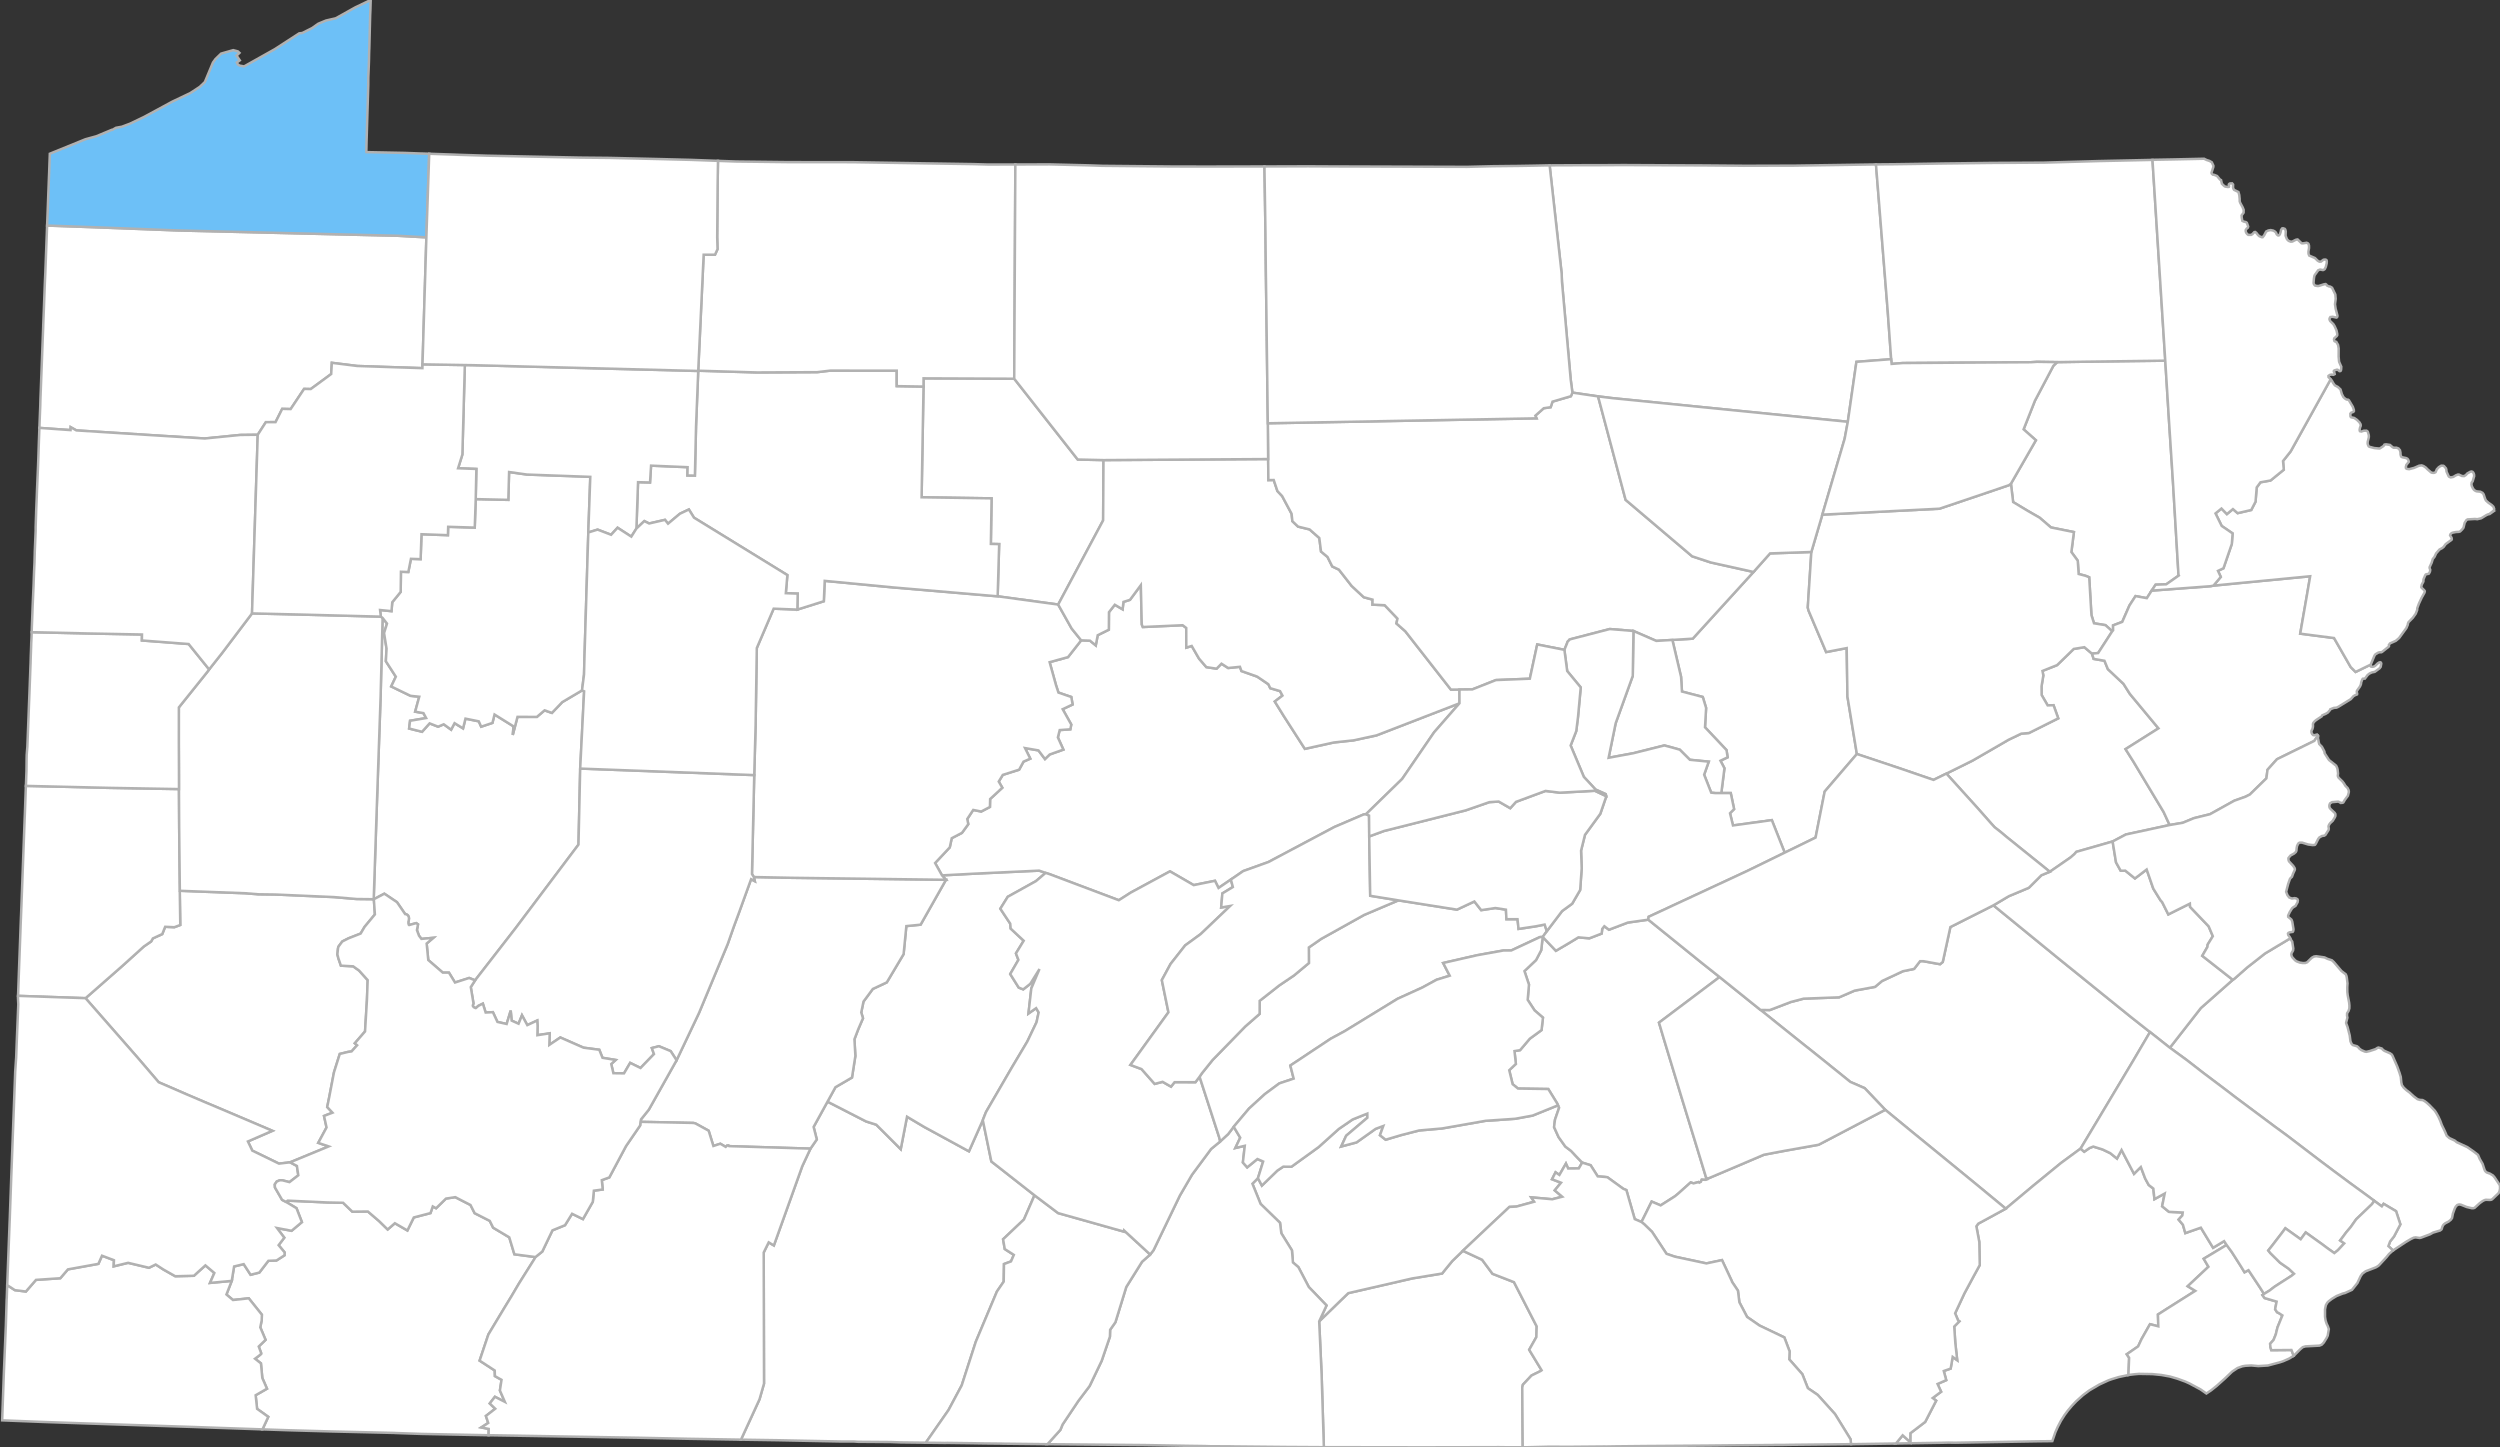
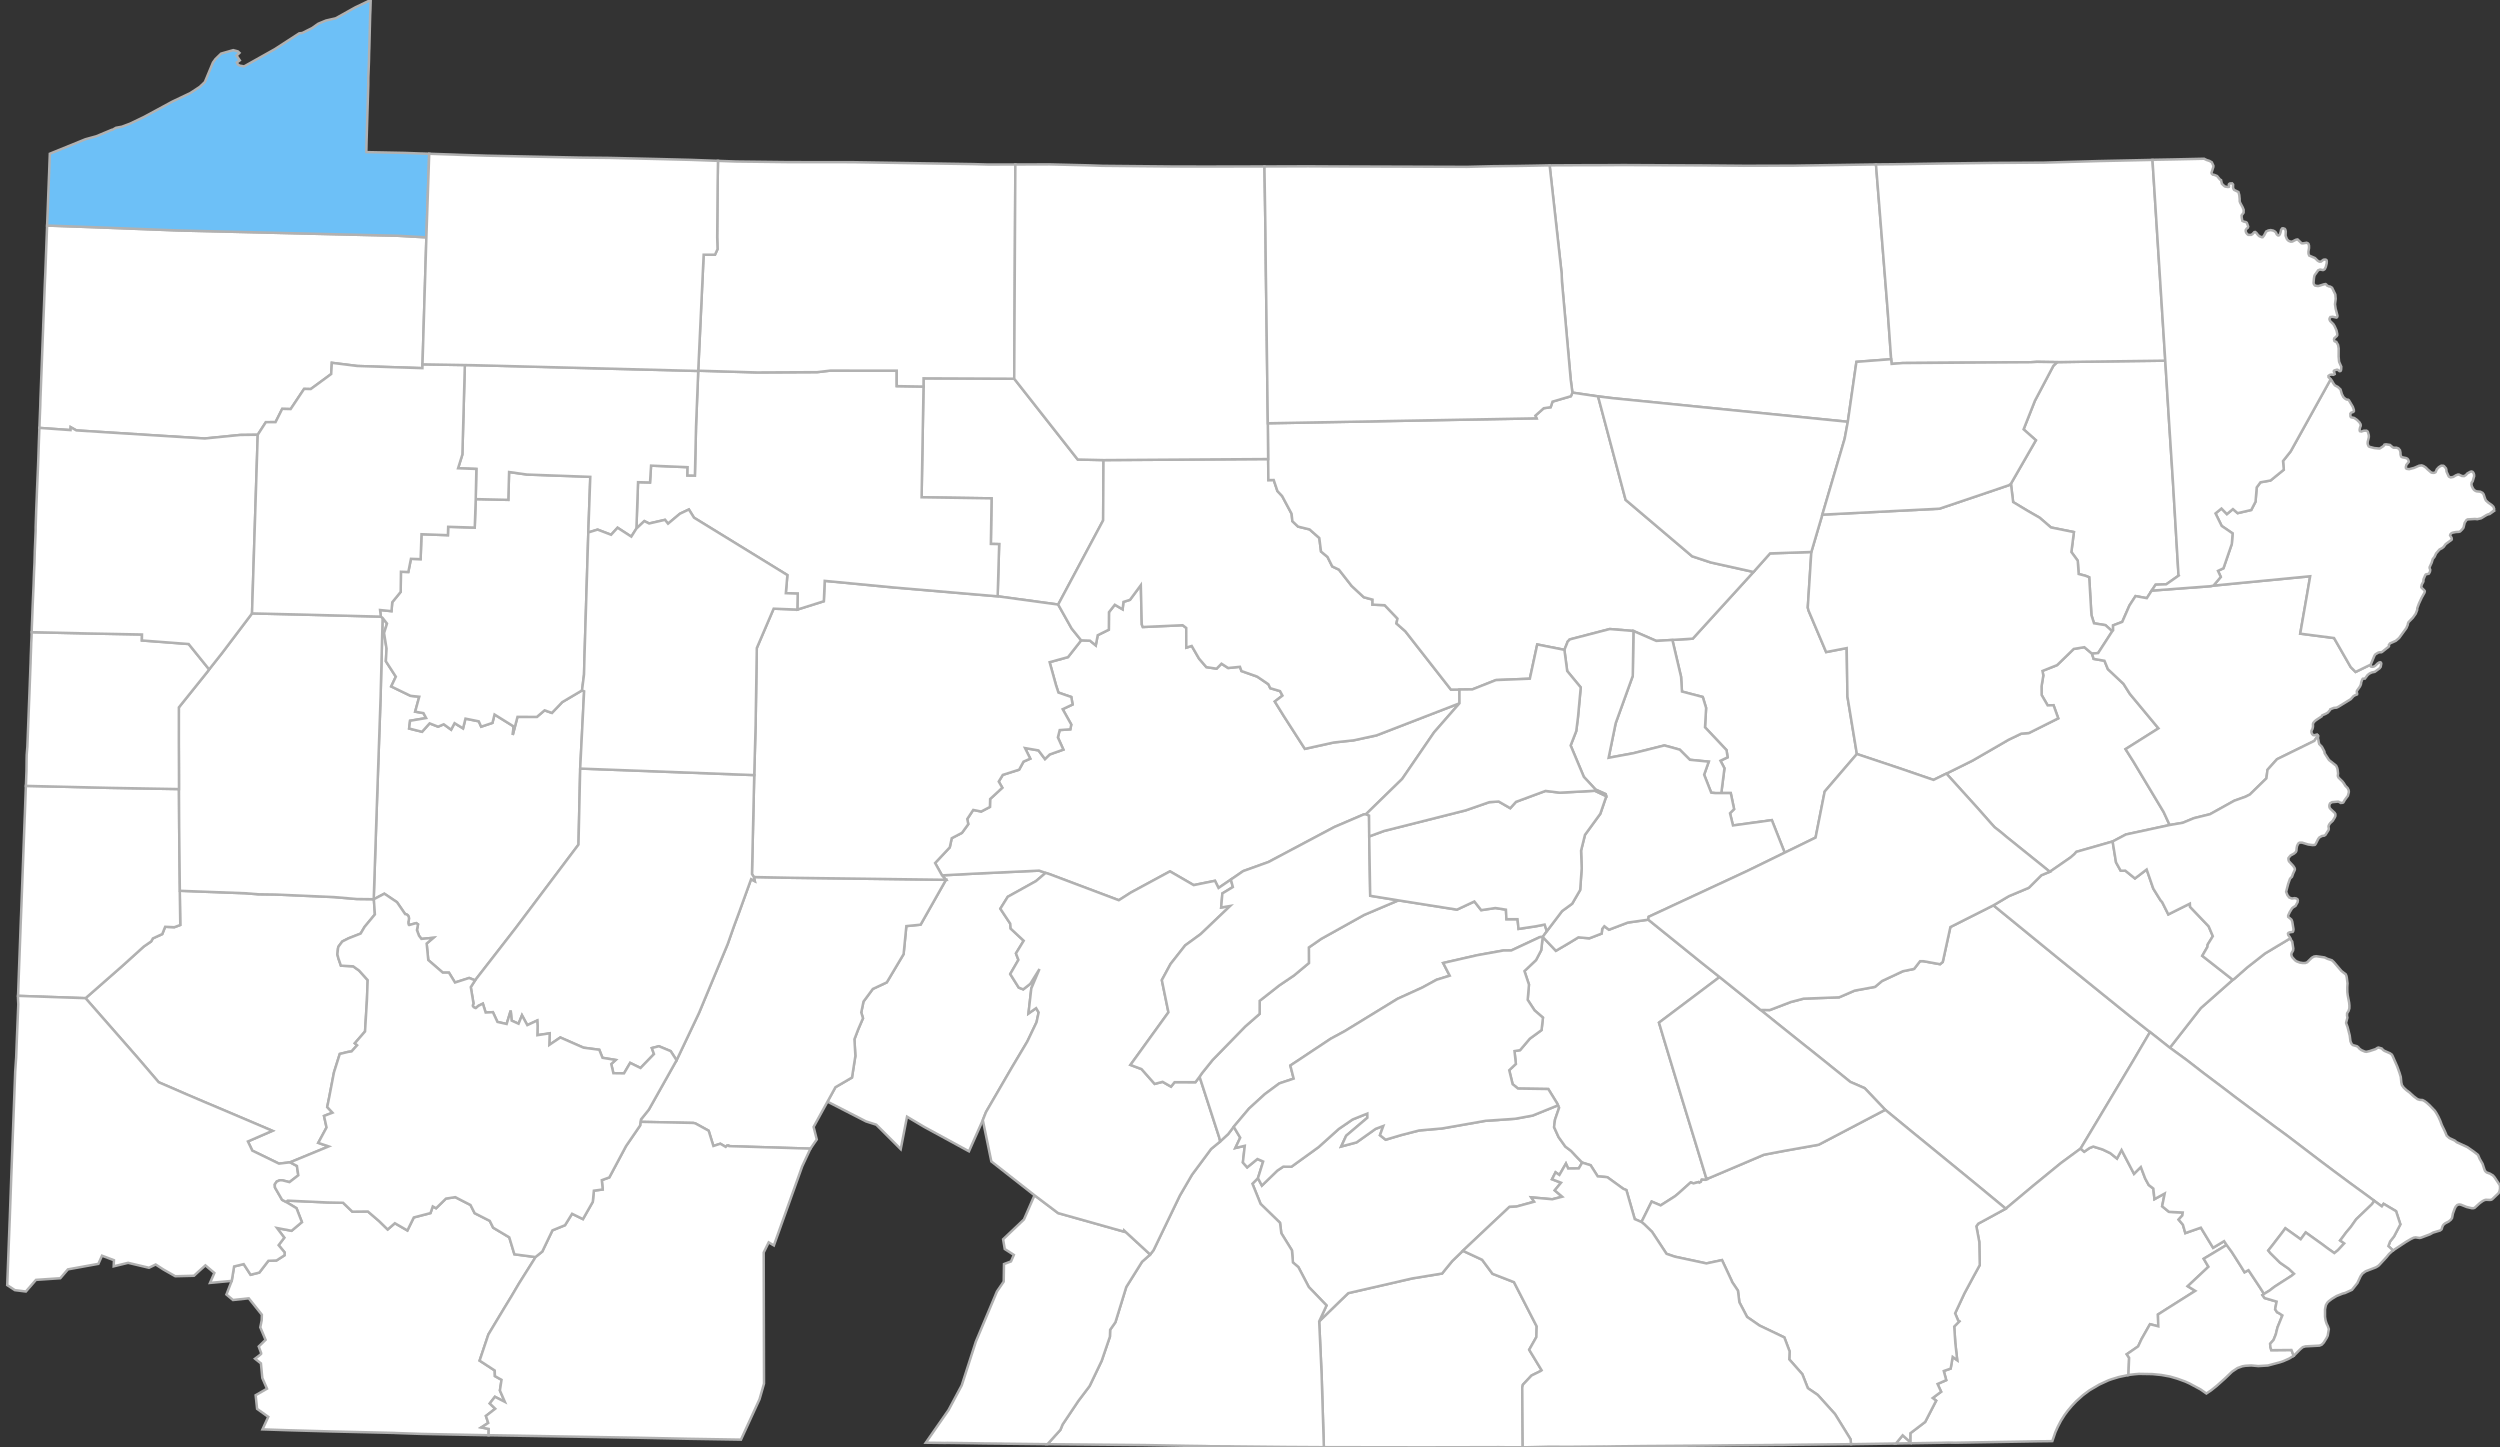
<svg xmlns="http://www.w3.org/2000/svg" baseProfile="tiny" height="100%" version="1.2" viewBox="0,0,999.137,578.419" width="100%">
  <rect x="0" y="0" width="999.137" height="578.419" fill="#333333" stroke="none" />
  <defs />
  <path d="M566.999,578.419L570.959,578.419L570.972,578.419L598.245,578.366L598.366,578.343L600.283,578.385L608.564,578.403L608.382,554.556L608.629,553.41L612.07,549.735L615.753,547.921L616.119,547.642L611.152,539.44L614.024,534.352L614.146,530.083L605.075,512.42L596.498,509.086L592.338,503.467L584.634,499.878L580.401,503.979L577.646,507.336L576.354,508.966L564.388,510.929L547.439,514.834L538.855,516.8L535.794,519.755L527.214,528.091L528.183,549.245L529.087,578.366L566.394,578.419L566.999,578.419Z " fill="#FFFFFF" id="42001" stroke="#b1b1b1" stroke-width="1" />
  <path d="M48.773,386.139L34.181,398.934L54.921,422.606L63.41,432.519L74.712,437.426L81.838,440.461L88.639,443.329L108.857,451.932L99.079,456.188L100.833,459.862L111.493,465.05L115.944,464.524L131.361,458.167L127.193,456.759L130.508,450.597L129.493,445.988L132.884,444.691L130.772,442.428L131.58,438.464L133.473,428.581L135.797,421.213L139.167,420.392L140.504,420.21L142.721,417.74L141.801,416.951L145.893,412.228L146.646,399.782L146.947,391.71L143.52,387.893L141.147,386.194L136.241,385.936L136.157,385.695L135.226,382.961L134.844,381.423L135.092,378.961L135.29,378.286L136.8,376.267L139.323,374.99L144.136,373.104L145.711,370.428L149.832,365.455L149.411,359.376L149.353,359.372L142.575,359.296L133.466,358.52L110.026,357.496L103.147,357.4L98.122,356.993L71.884,356.008L71.842,356.106L72.043,369.677L69.669,370.565L66.005,370.394L64.851,373.3L61.102,375.03L60.403,376.254L57.478,378.27L48.773,386.139Z " fill="#FFFFFF" id="42003" stroke="#b1b1b1" stroke-width="1" />
  <path d="M149.353,359.372L149.411,359.376L153.601,357.174L158.652,360.557L161.921,365.325L162.155,365.32L162.774,365.606L163.121,365.975L163.369,366.478L163.452,367.041L163.369,367.811L163.207,368.45L163.223,369.055L163.377,369.59L163.514,369.698L166.343,368.932L167.058,369.437L166.622,371.718L167.449,373.947L168.424,375.238L173.182,374.804L170.509,377.091L171.156,383.688L176.971,388.724L179.417,388.716L181.844,392.674L187.489,390.853L189.874,391.796L206.029,370.99L209.708,366.099L231.199,337.548L231.878,307.168L233.449,276.267L232.607,275.929L224.721,280.588L220.577,284.913L217.64,283.893L214.562,286.515L206.818,286.497L204.93,293.733L205.235,290.29L197.639,285.56L196.813,288.911L192.304,290.424L191.353,288.286L186.032,287.203L185.059,291.102L181.664,289.014L180.296,291.616L177.344,289.469L175.082,290.422L171.699,289.094L168.675,292.463L163.507,291.152L163.883,288.064L170.303,286.978L169.24,284.999L165.922,284.422L167.558,278.448L164.071,278.088L156.353,274.346L158.199,270.441L154.216,264.273L154.489,259.22L153.498,253.004L154.663,249.226L152.905,246.947L152.111,278.377L151.054,308.861L150.424,327.14L149.353,359.372Z " fill="#FFFFFF" id="42005" stroke="#b1b1b1" stroke-width="1" />
  <path d="M8.363,366.803L8.143,372.688L8.148,372.685L7.891,379.543L7.541,388.898L7.542,388.898L7.212,398L34.012,398.92L34.181,398.934L48.773,386.139L57.478,378.27L60.403,376.254L61.102,375.03L64.851,373.3L66.005,370.394L69.669,370.565L72.043,369.677L71.842,356.106L71.884,356.008L71.707,340.318L71.605,330.381L71.527,315.361L43.686,314.87L10.355,314.082L10.344,314.366L10.326,314.571L9.936,325.328L9.85,327.33L8.568,361.774L8.371,366.802L8.363,366.803Z " fill="#FFFFFF" id="42007" stroke="#b1b1b1" stroke-width="1" />
-   <path d="M303.543,559.237L296.132,575.364L310.768,575.59L322.053,575.822L330.323,575.987L336.257,576.102L341.348,576.109L342.851,576.216L356.024,576.318L359.922,576.458L369.998,576.583L379.091,563.525L384.36,553.66L389.997,536.209L398.437,516.14L401.144,512.197L401.251,505.186L404.058,504.127L405.188,501.521L401.562,499.194L400.89,495.287L409.225,487.373L413.446,477.708L396.193,464.176L392.785,447.669L387.247,460.131L369.49,450.454L362.491,446.296L359.981,459.267L350.214,449.492L346.123,448.183L330.715,440.279L325.162,450.375L325.54,451.872L325.792,452.869L326.43,455.389L323.901,459.057L320.605,466.129L309.28,497.752L307.21,496.516L305.218,500.563L305.341,552.957L303.543,559.237Z " fill="#FFFFFF" id="42009" stroke="#b1b1b1" stroke-width="1" />
  <path d="M707.296,403.677L703.61,403.634L720.68,417.307L726.525,421.947L739.499,432.396L745.229,434.895L753.441,443.536L763.729,452.006L771.992,458.739L772.003,458.748L789.727,473.239L801.616,483.054L812.715,473.776L823.665,464.824L831.521,459.045L841.167,442.951L852.716,423.624L854.294,420.937L859.271,412.473L851.946,406.691L850.672,405.668L839.89,396.958L834.1,392.272L822.937,383.26L796.684,361.815L779.479,370.496L776.431,384.461L775.362,385.349L768.615,384.135L767.368,384.14L764.981,387.225L760.507,388.153L752.155,392.066L749.363,394.408L741.225,395.905L735.007,398.585L720.825,399.117L715.697,400.459L707.296,403.677Z " fill="#FFFFFF" id="42011" stroke="#b1b1b1" stroke-width="1" />
  <path d="M333.892,434.501L330.715,440.279L346.123,448.183L350.214,449.492L359.981,459.267L362.491,446.296L369.49,450.454L387.247,460.131L392.785,447.669L394.058,444.448L404.363,426.692L410.561,416.277L414.267,408.522L415.101,404.627L414.086,402.913L411.034,405.05L412.172,395.025L415.442,387.265L411.743,393.198L408.939,395.406L407.142,394.698L403.743,389.277L407.013,383.622L406.029,381.027L409.126,375.973L403.921,371.11L403.75,369.146L399.794,363.163L402.76,358.405L414.027,352.147L417.899,348.851L415.303,347.951L389.606,349.151L376.473,349.847L378.064,351.611L367.917,369.552L362.225,370.12L361.127,381.317L354.41,392.611L348.825,395.237L345.1,400.268L344.202,404.627L344.896,406.95L342.996,411.353L341.475,415.348L341.849,422.008L340.499,430.64L333.892,434.501Z " fill="#FFFFFF" id="42013" stroke="#b1b1b1" stroke-width="1" />
  <path d="M620.184,66.098L619.316,66.1L624.113,109.253L624.244,112.588L627.733,151.659L628.423,156.914L638.671,158.416L644.54,159.135L738.489,168.572L741.927,144.616L755.811,143.552L754.417,124.101L749.744,65.719L716.672,66.208L715.641,66.204L696.907,66.257L696.175,66.243L695.092,66.234L680.973,66.112L680.891,66.111L667.542,66.06L648.922,65.97L637.874,66.028L634.67,66.02L620.367,66.074L620.184,66.098Z " fill="#FFFFFF" id="42015" stroke="#b1b1b1" stroke-width="1" />
  <path d="M867.193,418.731L873.857,423.597L879.982,428.349L881.038,429.153L889.923,435.852L893.16,438.339L909.079,450.216L914.138,453.916L927.46,464.064L932.856,468.116L939.088,472.74L946.408,478.071L948.897,479.923L951.902,482.134L952.613,481.117L957.598,484.054L959.317,489.323L956.776,494.159L955.208,496.161L954.532,498.013L956.393,499.75L961.448,496.406L963.513,495.185L964.685,494.639L965.455,494.529L966.99,494.759L967.476,494.68L967.487,494.679L971.094,493.327L972.381,492.619L975.177,491.782L975.666,491.432L975.848,491.158L976.099,490.275L976.231,490.003L976.376,489.706L976.726,489.292L977.281,488.873L978.586,488.209L979.494,487.466L979.973,486.779L980.321,485.018L981.024,483.067L981.432,482.247L982.032,481.602L982.594,481.407L983.056,481.373L983.166,481.398L983.661,481.513L985.779,482.377L987.835,482.86L988.454,482.866L988.965,482.74L991.079,480.809L992.194,480.016L992.868,479.661L993.477,479.493L995.093,479.561L995.606,479.501L995.995,479.311L998.493,476.931L998.717,476.584L998.99,475.902L999.006,475.808L999.137,475.045L999.125,474.012L998.974,473.522L996.915,470.457L996.312,469.777L995.108,469.047L993.791,468.566L993.74,468.521L993.334,468.152L993.101,467.822L992.862,467.222L992.169,465.107L992.126,465.034L991.034,463.161L990.392,461.651L990.223,461.456L988.499,460.131L986.034,458.423L981.834,456.492L981.062,455.839L978.91,454.841L977.856,453.903L977.07,452.059L975.891,449.642L975.889,449.637L975.263,447.929L974.538,446.336L973.783,444.986L973.154,443.986L970.97,441.708L969.83,440.682L969.044,440.096L968.21,439.646L967.027,439.564L966.164,439.294L964.575,438.1L962.926,436.57L961.826,435.767L960.669,434.696L960.093,433.894L959.947,433.691L959.696,432.626L959.481,430.391L958.973,428.728L958.058,426.21L958.002,426.084L956.187,421.952L955.917,421.489L955.204,420.961L952.933,419.971L952.457,419.645L951.854,419.022L950.567,418.66L950.181,418.768L949.391,419.291L947.039,420.071L945.754,420.368L945.147,420.287L943.712,419.668L942.835,418.994L942.815,418.964L942.583,418.616L942.349,418.428L941.989,418.139L940.332,417.668L939.851,417.231L939.523,416.501L939.374,416.168L939.071,413.803L938.22,410.473L937.646,408.95L937.64,408.685L938.15,406.739L938.003,405.929L938.026,404.974L938.593,404.069L938.926,403.028L938.949,401.911L938.845,400.717L938.278,397.812L938.121,396.461L938.098,394.489L938.192,392.993L937.911,390.667L937.749,389.985L937.503,389.399L935.783,388.076L932.763,384.53L931.956,383.784L930.138,383.184L929.035,382.64L925.705,382.152L924.828,382.275L923.909,382.773L922.061,384.583L921.313,384.867L920.335,384.887L919.188,384.714L917.839,384.215L917.217,383.769L916.234,382.701L915.935,382.259L915.783,381.738L915.736,381.493L915.802,380.986L916.435,379.871L916.527,379.078L916.482,378.791L916.098,376.321L915.458,375.412L915.298,375.013L905.25,381.044L898.128,386.619L893.026,391.121L892.349,391.581L879.574,402.868L867.193,418.731Z " fill="#FFFFFF" id="42017" stroke="#b1b1b1" stroke-width="1" />
  <path d="M71.479,282.714L71.47,296.804L71.517,308.227L71.527,315.361L71.605,330.381L71.707,340.318L71.884,356.008L98.122,356.993L103.147,357.4L110.026,357.496L133.466,358.52L142.575,359.296L149.353,359.372L150.424,327.14L151.054,308.861L152.111,278.377L152.905,246.947L152.197,246.439L120.014,245.603L100.721,245.15L88.781,260.948L83.574,267.532L82.889,268.483L71.479,282.714Z " fill="#FFFFFF" id="42019" stroke="#b1b1b1" stroke-width="1" />
  <path d="M256.2,447.339L255.973,448.345L277.089,448.79L277.909,448.976L283.217,451.899L285.104,458.002L287.881,457.099L290.029,458.363L290.551,457.854L291.163,457.804L291.414,458.058L292.966,458.11L323.901,459.057L326.43,455.389L325.792,452.869L325.54,451.872L325.162,450.375L330.715,440.279L333.892,434.501L340.499,430.64L341.849,422.008L341.475,415.348L342.996,411.353L344.896,406.95L344.202,404.627L345.1,400.268L348.825,395.237L354.41,392.611L361.127,381.317L362.225,370.12L367.917,369.552L378.064,351.611L316.415,350.814L301.283,350.511L301.651,352.15L300.176,351.367L295.419,364.524L293.265,370.333L290.845,377.245L279.377,404.79L270.393,423.729L259.292,443.494L256.2,447.339Z " fill="#FFFFFF" id="42021" stroke="#b1b1b1" stroke-width="1" />
  <path d="M369.086,154.498L368.319,198.746L396.286,199.168L395.998,217.381L399.32,217.458L398.715,238.317L422.906,241.614L440.872,207.984L441.017,183.881L430.714,183.646L405.341,151.355L369.101,151.206L369.086,154.498Z " fill="#FFFFFF" id="42023" stroke="#b1b1b1" stroke-width="1" />
  <path d="M777.918,309.15L778.434,309.787L790.154,322.734L795.818,329.145L797.135,330.594L799.749,332.647L801.897,334.455L819.225,348.405L827.513,342.677L829.044,341.345L829.816,340.443L844.325,336.3L849.628,333.502L867.112,329.727L864.721,324.543L852.653,304.413L849.478,299.39L862.645,291.089L851.203,277.305L848.665,273.299L842.427,267.425L841.061,264.071L836.737,263.325L836.063,261.227L833.025,258.657L828.78,259.346L822.124,265.817L816.278,268.139L816.623,269.943L815.914,274.276L815.945,277.764L818.351,281.91L820.704,281.841L822.584,287.085L810.856,292.959L807.83,293.197L802.774,295.625L788.332,303.979L777.918,309.15Z " fill="#FFFFFF" id="42025" stroke="#b1b1b1" stroke-width="1" />
  <path d="M373.712,344.91L376.473,349.847L389.606,349.151L415.303,347.951L417.899,348.851L419.586,349.403L447.143,359.783L451.937,356.718L467.59,348.245L477.076,353.743L485.574,352.018L486.991,354.886L491.932,351.516L496.843,348.135L506.933,344.515L533.314,330.505L544.928,325.529L545.946,325.386L560.386,311.307L573.146,292.674L583.283,281.076L550.109,293.905L540.954,295.885L533.091,296.729L521.499,299.281L520.541,297.79L513.059,286.144L509.476,280.367L512.544,278.005L511.572,276.198L507.664,275.046L506.912,273.457L502.441,270.412L496.154,268.189L495.548,266.487L490.844,266.974L488.174,265.248L486.211,267.24L482.128,266.619L479.2,263.221L476.276,258.157L474.115,258.821L474.091,250.96L472.653,249.871L456.732,250.589L456.32,249.585L455.938,233.858L451.596,239.734L448.992,240.549L448.659,243.526L445.532,241.691L443.202,244.659L443.153,251.656L438.706,253.865L437.931,257.935L435.618,256.044L432.093,255.913L426.832,262.622L419.485,264.642L422.035,273.836L423.006,276.795L428.144,278.559L428.68,281.556L424.695,283.427L428.135,289.57L427.767,291.476L423.511,291.776L422.781,294.717L424.979,299.587L419.518,301.53L417.631,303.35L415.023,299.898L409.657,298.974L411.755,303.201L409.053,304.391L407.296,307.603L400.77,309.684L399.147,312.358L400.576,314.819L395.708,319.332L395.629,322.505L392.145,324.33L388.953,323.693L386.567,327.308L386.972,329.389L384.451,332.855L380.367,334.983L379.581,338.649L373.712,344.91Z " fill="#FFFFFF" id="42027" stroke="#b1b1b1" stroke-width="1" />
  <path d="M757.713,576.902L759.738,576.871L776.35,576.6L778.862,576.546L781.353,576.589L813.595,576.036L813.914,576.03L815.728,576.006L817.663,575.991L820.22,575.95L821.462,572.341L822.417,570.21L822.581,569.893L823.639,567.856L825.101,565.537L826.438,563.741L828.039,561.837L828.589,561.26L829.336,560.477L829.751,560.042L830.932,558.974L832.433,557.617L835.028,555.679L838.251,553.781L838.988,553.348L842.636,551.668L843.804,551.245L846.8,550.334L850.494,549.563L850.642,549.533L850.915,542.645L849.967,541.239L854.519,538.085L855.948,535.026L855.977,535.009L859.251,529.227L862.578,530.071L862.435,525.361L866.122,522.99L877.354,515.9L874.328,514.05L882.615,506.267L880.718,503.066L887.846,498.786L889.873,497.542L888.876,496.032L884.472,498.679L879.584,490.642L873.379,492.819L872.415,489.474L870.681,487.411L872.186,485.763L872.34,484.581L866.825,484.315L864.113,482.092L865.133,477.002L861.037,479.246L860.595,475.022L858.742,473.581L857.349,471.028L855.594,466.398L852.868,469.123L847.888,459.613L846.062,463.027L843.379,460.865L840.333,459.4L836.584,458.225L835.069,458.83L832.958,460.294L831.521,459.045L823.665,464.824L812.715,473.776L801.616,483.054L790.609,489.049L789.861,490.098L791.034,496.354L791.213,505.586L788.611,510.35L785.09,516.893L781.374,524.864L782.556,527.697L783.068,528.07L781.012,530.164L781.454,536.841L782.21,543.608L780.396,542.294L779.593,546.963L776.832,547.925L777.819,551.585L774.347,553.107L775.776,556.214L772.41,558.728L773.792,559.789L769.405,568.279L763.485,572.794L763.455,576.354L760.408,573.623L757.713,576.902Z " fill="#FFFFFF" id="42029" stroke="#b1b1b1" stroke-width="1" />
  <path d="M151.891,243.791L152.197,246.439L152.905,246.947L154.663,249.226L153.498,253.004L154.489,259.22L154.216,264.273L158.199,270.441L156.353,274.346L164.071,278.088L167.558,278.448L165.922,284.422L169.24,284.999L170.303,286.978L163.883,288.064L163.507,291.152L168.675,292.463L171.699,289.094L175.082,290.422L177.344,289.469L180.296,291.616L181.664,289.014L185.059,291.102L186.032,287.203L191.353,288.286L192.304,290.424L196.813,288.911L197.639,285.56L205.235,290.29L204.93,293.733L206.818,286.497L214.562,286.515L217.64,283.893L220.577,284.913L224.721,280.588L232.607,275.929L233.41,269.609L233.609,262.014L235.122,212.803L235.915,190.576L210.607,189.653L203.458,188.647L203.149,199.77L190.12,199.468L189.732,210.859L179.108,210.534L179.011,213.887L168.45,213.503L168.101,223.467L164.232,223.338L163.189,228.607L160.234,228.502L160.139,236.539L156.769,240.678L156.46,244.254L151.891,243.791Z " fill="#FFFFFF" id="42031" stroke="#b1b1b1" stroke-width="1" />
  <path d="M301.428,309.766L300.525,349.329L301.283,350.511L316.415,350.814L378.064,351.611L376.473,349.847L373.712,344.91L379.581,338.649L380.367,334.983L384.451,332.855L386.972,329.389L386.567,327.308L388.953,323.693L392.145,324.33L395.629,322.505L395.708,319.332L400.576,314.819L399.147,312.358L400.77,309.684L407.296,307.603L409.053,304.391L411.755,303.201L409.657,298.974L415.023,299.898L417.631,303.35L419.518,301.53L424.979,299.587L422.781,294.717L423.511,291.776L427.767,291.476L428.135,289.57L424.695,283.427L428.68,281.556L428.144,278.559L423.006,276.795L422.035,273.836L419.485,264.642L426.832,262.622L432.093,255.913L428.283,251.183L422.906,241.614L398.715,238.317L356.9,234.761L329.597,232.141L329.247,240.29L318.666,243.621L309.189,243.258L302.457,258.987L301.975,290.042L301.428,309.766Z " fill="#FFFFFF" id="42033" stroke="#b1b1b1" stroke-width="1" />
  <path d="M422.906,241.614L428.283,251.183L432.093,255.913L435.618,256.044L437.931,257.935L438.706,253.865L443.153,251.656L443.202,244.659L445.532,241.691L448.659,243.526L448.992,240.549L451.596,239.734L455.938,233.858L456.32,249.585L456.732,250.589L472.653,249.871L474.091,250.96L474.115,258.821L476.276,258.157L479.2,263.221L482.128,266.619L486.211,267.24L488.174,265.248L490.844,266.974L495.548,266.487L496.154,268.189L502.441,270.412L506.912,273.457L507.664,275.046L511.572,276.198L512.544,278.005L509.476,280.367L513.059,286.144L520.541,297.79L521.499,299.281L533.091,296.729L540.954,295.885L550.109,293.905L583.283,281.076L583.287,275.575L579.872,275.607L561.644,252.297L558.09,249.165L558.511,247.229L553.395,241.873L548.518,241.646L548.544,239.635L545.046,238.686L540.209,234.193L535.099,227.651L532.443,226.383L530.553,222.589L527.954,220.419L527.274,215.024L523.373,211.582L518.767,210.455L516.504,208.298L516.197,205.335L512.427,198.275L510.531,196.265L509.046,191.837L506.923,191.883L506.817,183.46L441.017,183.881L440.872,207.984L422.906,241.614Z " fill="#FFFFFF" id="42035" stroke="#b1b1b1" stroke-width="1" />
  <path d="M668.375,255.755L671.845,270.497L672.203,276.377L680.526,278.563L681.855,282.943L681.41,290.67L690.005,299.778L690.458,302.661L687.589,304.021L689.184,307.042L687.923,316.959L691.701,316.959L693.039,323.361L691.404,325.013L692.592,329.896L708.12,327.767L713.26,340.769L725.608,334.742L726.91,328.131L729.246,316.34L742.109,301.346L738.345,278.423L738.04,259.015L729.827,260.6L722.843,244.151L722.485,242.837L723.911,220.607L707.419,221.167L700.795,228.587L676.514,255.241L668.375,255.755Z " fill="#FFFFFF" id="42037" stroke="#b1b1b1" stroke-width="1" />
  <path d="M17.539,123.356L17.271,130.139L17.269,130.468L17.051,136.183L16.153,159.734L16.094,162.097L15.835,168.567L15.745,171.014L28.192,171.895L28.253,170.74L30.518,172.015L58.374,173.779L81.844,175.247L96.014,173.833L103.008,173.752L106.251,168.721L110.13,168.704L112.786,163.407L116.162,163.487L121.536,155.428L124.191,155.488L132.367,149.483L132.62,144.999L142.741,146.267L156.203,146.723L163.576,146.96L168.817,147.135L168.858,145.609L170.403,94.86L159.001,94.221L120.623,93.301L99.69,92.787L71.061,92.096L46.975,91.167L37.767,90.816L18.827,90.141L18.109,109.077L17.978,111.913L17.859,114.858L17.539,123.356Z " fill="#FFFFFF" id="42039" stroke="#b1b1b1" stroke-width="1" />
  <path d="M502.747,470.856L500.533,473.081L503.8,481.149L511.562,488.692L512.086,492.875L516.329,499.717L516.726,504.552L518.907,506.419L523.07,514.365L530.154,521.731L527.214,528.091L535.794,519.755L538.855,516.8L547.439,514.834L564.388,510.929L576.354,508.966L577.646,507.336L580.401,503.979L584.634,499.878L594.422,490.649L603.255,482.356L606.044,482.219L613.141,480.269L611.969,478.531L620.367,479.293L624.35,478.28L621.352,475.738L623.87,472.666L620.276,471.303L621.676,468.524L623.226,469.574L625.831,465.038L626.723,467.004L630.974,466.964L632.335,464.64L629.886,462.1L627.877,459.955L625.596,458.227L622.888,454.433L621.096,450.463L621.456,447.52L623.114,442.699L622.663,441.735L612.531,445.843L605.598,447.119L593.745,447.93L576.359,450.991L567.159,451.792L560.068,453.625L553.771,455.491L551.511,453.691L552.839,450.008L549.775,451.147L542.147,456.57L536.02,458.207L538.008,453.902L546.488,446.703L546.455,445.043L540.566,447.406L535.051,451.189L526.979,458.443L516.107,466.3L512.857,466.262L510.49,467.841L504.315,473.824L502.747,470.856Z " fill="#FFFFFF" id="42041" stroke="#b1b1b1" stroke-width="1" />
  <path d="M603.171,427.707L604.526,433.31L606.687,435.053L618.777,435.236L622.345,441.019L622.663,441.735L623.114,442.699L621.456,447.52L621.096,450.463L622.888,454.433L625.596,458.227L627.877,459.955L629.886,462.1L632.335,464.64L635.692,465.684L638.529,470.143L641.432,470.374L642.382,470.483L648.718,475.087L649.992,475.624L653.327,487.22L656.027,488.387L660.093,480.218L663.691,481.742L669.432,478.076L670.653,477.072L675.684,472.563L676.828,472.942L678.878,472.412L679.134,472.652L679.771,472.318L680.104,471.477L681.736,471.529L682.451,471.265L682.565,471.019L681.854,470.622L678.042,458.108L672.196,439.062L664.814,414.718L663.022,408.704L687.245,390.473L680.095,384.796L658.75,367.553L650.566,368.706L643.024,371.575L641.174,370.17L640.332,371.25L640.119,373.099L635.191,375.002L630.813,374.615L627.305,376.759L621.817,379.988L616.558,374.459L615.945,379.774L613.883,383.697L609.252,388.094L611.058,393.505L610.543,399.585L613.289,403.796L616.649,406.713L616.088,411.674L611.38,415.125L607.497,419.702L605.27,420.072L605.82,425.196L603.171,427.707Z " fill="#FFFFFF" id="42043" stroke="#b1b1b1" stroke-width="1" />
  <path d="M849.967,541.239L850.915,542.645L850.642,549.533L850.854,549.49L853.232,549.209L854.848,549.073L860.106,549.158L860.216,549.16L863.827,549.523L867.067,550.109L867.219,550.136L870.27,551.025L873.357,552.151L873.379,552.159L873.531,552.229L873.976,552.43L875.049,552.915L879.527,555.326L881.796,556.922L883.723,555.626L885.964,553.829L886.094,553.712L889.131,551.001L892.079,548.175L894.227,546.745L896.166,546.046L897.403,545.84L898.21,545.795L899.737,545.708L902.552,545.961L906.377,545.73L911.13,544.467L912.568,543.983L914.957,542.918L916.682,541.847L915.795,539.536L907.729,539.605L907.375,538.357L907.27,537.066L908.638,535.509L909.529,533.315L910.216,530.499L912.169,525.705L910.763,524.795L910.035,524.431L909.271,523.247L909.859,520.187L905.06,518.774L904.195,517.582L904.836,517.12L903.004,514.241L898.619,507.629L897.043,508.47L895.648,506.183L891.927,500.337L889.873,497.542L887.846,498.786L880.718,503.066L882.615,506.267L874.328,514.05L877.354,515.9L866.122,522.99L862.435,525.361L862.578,530.071L859.251,529.227L855.977,535.009L855.948,535.026L854.519,538.085L849.967,541.239Z " fill="#FFFFFF" id="42045" stroke="#b1b1b1" stroke-width="1" />
  <path d="M254.995,192.703L254.341,211.243L257.505,208.257L259.434,209.216L265.761,207.763L266.986,209.294L271.727,205.32L275.316,203.619L277.346,206.88L314.677,229.844L314.055,237.073L318.807,237.25L318.666,243.621L329.247,240.29L329.597,232.141L356.9,234.761L398.715,238.317L399.32,217.458L395.998,217.381L396.286,199.168L368.319,198.746L369.086,154.498L358.389,154.313L358.383,148.13L331.838,148.115L326.629,148.733L302.575,148.847L279.047,148.154L279.047,148.257L278.176,170.223L277.717,190.069L274.738,190.033L274.805,186.712L260.199,186.093L259.78,192.823L254.995,192.703Z " fill="#FFFFFF" id="42047" stroke="#b1b1b1" stroke-width="1" />
  <path d="M148.153,0L142,2.949L134.185,7.312L130.281,8.204L127.214,9.475L124.687,11.247L120.821,13.186L119.586,13.33L109.756,19.693L104.346,22.733L100.812,24.716L97.565,26.538L95.761,26.211L95.06,25.785L94.671,24.964L94.732,24.92L95.831,24.125L94.555,22.228L95.698,21.135L95.051,20.529L93.217,20.039L88.368,21.419L86.12,23.593L85.11,24.996L81.867,32.789L79.835,34.72L76.051,37.199L69.532,40.302L68.866,40.619L57.602,46.72L57.244,46.892L51.965,49.423L48.72,50.64L46.356,51.067L44.887,51.915L44.689,51.877L38.47,54.469L34.142,55.654L19.909,61.442L19.9,61.749L19.639,68.963L19.505,72.287L18.827,90.141L37.767,90.816L46.975,91.167L71.061,92.096L99.69,92.787L120.623,93.301L159.001,94.221L170.403,94.86L171.54,61.453L169.13,61.371L169.131,61.385L161.657,61.108L146.45,60.801L146.407,60.519L146.504,56.26L147.185,33.841L147.198,31.09L147.371,26.724L147.468,24.042L147.512,21.653L147.554,20.224L147.596,19.342L147.94,6.011L148.027,4.151L148.153,0Z " fill="#6dc0f7" id="42049" stroke="#b1b1b1" stroke-width="1" />
  <path d="M92.611,511.915L90.491,517.36L93.114,519.556L99.411,518.876L104.659,525.435L104.588,527.687L104.019,530.473L106.133,535.476L103.4,538.14L104.382,540.801L104.349,541.094L103.921,541.477L103.436,541.879L101.924,543.015L104.281,544.884L104.831,550.719L106.701,555L102.166,557.604L102.748,563.058L107.21,566.248L104.903,571.253L115.779,571.618L115.818,571.619L123.548,571.838L131.198,572.051L157.63,572.675L158.044,572.707L168.355,573.064L180.75,573.314L195.285,573.593L195.312,571.069L192.339,570.48L195.128,568.684L194.194,565.898L197.924,563.001L195.731,560.904L197.797,558.236L201.769,560.263L199.791,555.727L200.438,551.455L197.794,549.969L197.723,547.725L191.682,543.778L195.184,533.339L201.459,522.899L204.393,518.091L207.435,512.929L213.556,503.199L213.996,502.386L205.582,501.282L203.535,494.514L197.086,490.644L195.741,487.93L189.698,484.855L188.035,481.576L181.931,478.44L178.235,479.015L174.286,482.875L172.957,482.157L172.049,484.816L165.371,486.56L162.819,491.758L157.809,488.865L154.931,491.366L151.524,488.028L147.031,484.179L140.808,484.245L137.125,480.694L130.923,480.567L114.965,479.838L114.305,480.342L118.496,482.867L120.649,488.426L116.525,491.896L110.711,490.785L113.611,494.646L111.344,497.637L113.76,500.538L113.706,501.686L110.497,503.759L107.252,503.89L103.635,508.591L100.151,509.463L97.395,505.213L93.555,506.146L92.611,511.915Z " fill="#FFFFFF" id="42051" stroke="#b1b1b1" stroke-width="1" />
  <path d="M184.787,181.646L183.073,187.145L190.377,187.426L190.12,199.468L203.149,199.77L203.458,188.647L210.607,189.653L235.915,190.576L235.122,212.803L238.836,211.662L244.231,213.724L246.813,210.91L252.307,214.469L254.341,211.243L254.995,192.703L259.78,192.823L260.199,186.093L274.805,186.712L274.738,190.033L277.717,190.069L278.176,170.223L279.047,148.257L188.894,145.94L185.77,145.895L184.787,181.646Z " fill="#FFFFFF" id="42053" stroke="#b1b1b1" stroke-width="1" />
  <path d="M418.628,577.174L422.62,577.217L422.971,577.217L457.341,577.523L471.956,577.775L472.061,577.777L475.679,577.837L480.054,577.897L481.882,577.933L483.35,577.986L491.916,578.041L492.308,578.058L492.794,578.063L516.055,578.301L516.294,578.295L527.387,578.361L527.409,578.361L529.087,578.366L528.183,549.245L527.214,528.091L530.154,521.731L523.07,514.365L518.907,506.419L516.726,504.552L516.329,499.717L512.086,492.875L511.562,488.692L503.8,481.149L500.533,473.081L502.747,470.856L504.824,464.206L502.523,463.205L498.44,466.541L496.724,464.6L497.485,457.923L493.708,458.81L495.664,454.689L493.057,450.313L490.84,453.239L487.669,456.179L484.025,459.18L476.398,469.465L471.531,477.814L461.012,499.657L459.674,501.369L456.415,504.276L450.117,514.356L445.781,528.43L443.665,531.461L443.582,534.2L440.298,543.837L435.459,553.944L430.955,559.9L424.656,569.319L423.808,571.423L418.628,577.174Z " fill="#FFFFFF" id="42055" stroke="#b1b1b1" stroke-width="1" />
  <path d="M369.998,576.583L376.513,576.66L376.555,576.66L376.904,576.67L377.07,576.664L377.489,576.689L378.594,576.652L389.248,576.796L389.26,576.801L393.723,576.877L394.201,576.878L400.398,576.942L400.666,576.968L418.628,577.174L423.808,571.423L424.656,569.319L430.955,559.9L435.459,553.944L440.298,543.837L443.582,534.2L443.665,531.461L445.781,528.43L450.117,514.356L456.415,504.276L459.674,501.369L449.253,491.766L449.19,492.23L422.874,484.819L413.446,477.708L409.225,487.373L400.89,495.287L401.562,499.194L405.188,501.521L404.058,504.127L401.251,505.186L401.144,512.197L398.437,516.14L389.997,536.209L384.36,553.66L379.091,563.525L369.998,576.583Z " fill="#FFFFFF" id="42057" stroke="#b1b1b1" stroke-width="1" />
-   <path d="M1.549,548.62L1.339,554.438L0.863,567.646L17.754,568.309L37.059,568.972L37.198,568.973L48.814,569.366L77.34,570.294L83.247,570.504L104.903,571.253L107.21,566.248L102.748,563.058L102.166,557.604L106.701,555L104.831,550.719L104.281,544.884L101.924,543.015L103.436,541.879L103.921,541.477L104.349,541.094L104.382,540.801L103.4,538.14L106.133,535.476L104.019,530.473L104.588,527.687L104.659,525.435L99.411,518.876L93.114,519.556L90.491,517.36L92.611,511.915L83.936,512.72L85.672,508.744L82.09,505.713L79.093,508.412L77.52,509.868L70.049,510.055L65.35,507.39L62.221,505.364L59.544,506.67L51.2,504.694L45.44,506.094L45.541,503.647L40.764,501.847L39.324,505.103L27.141,507.311L24.096,510.851L14.386,511.508L10.345,516.159L5.948,515.612L2.877,513.608L2.856,514.237L2.838,514.854L2.704,518.773L2.663,519.27L2.343,529.596L1.549,548.62Z " fill="#FFFFFF" id="42059" stroke="#b1b1b1" stroke-width="1" />
  <path d="M394.058,444.448L392.785,447.669L396.193,464.176L413.446,477.708L422.874,484.819L449.19,492.23L449.253,491.766L459.674,501.369L461.012,499.657L471.531,477.814L476.398,469.465L484.025,459.18L487.669,456.179L487.226,454.44L479.412,430.314L477.756,432.508L469.428,432.487L468.006,434.285L464.647,432.356L461.464,433.188L456.238,427.282L451.782,425.604L466.972,404.574L464.336,391.707L467.832,385.242L473.656,377.835L479.839,373.333L491.643,362.077L488.05,362.683L488.526,357.061L492.72,354.508L491.932,351.516L486.991,354.886L485.574,352.018L477.076,353.743L467.59,348.245L451.937,356.718L447.143,359.783L419.586,349.403L417.899,348.851L414.027,352.147L402.76,358.405L399.794,363.163L403.75,369.146L403.921,371.11L409.126,375.973L406.029,381.027L407.013,383.622L403.743,389.277L407.142,394.698L408.939,395.406L411.743,393.198L415.442,387.265L412.172,395.025L411.034,405.05L414.086,402.913L415.101,404.627L414.267,408.522L410.561,416.277L404.363,426.692L394.058,444.448Z " fill="#FFFFFF" id="42061" stroke="#b1b1b1" stroke-width="1" />
  <path d="M188.146,394.485L189.231,401.022L188.966,401.801L189.001,402.084L189.334,402.529L190.044,402.883L190.189,402.873L191.193,401.988L192.977,401.106L194.093,404.664L196.99,404.517L198.802,408.418L202.493,409.243L204.106,403.888L204.485,407.897L207.248,409.139L208.608,405.763L210.74,409.699L214.707,407.853L214.85,410.007L214.768,413.722L219.687,412.966L219.536,417.606L223.927,414.636L233.21,418.711L239.506,419.544L240.787,422.754L246.051,423.62L244.278,425.237L245.145,428.917L249.397,428.973L251.847,424.789L255.992,426.832L261.368,421.266L260.513,418.86L263.329,418.129L268.034,420.088L270.393,423.729L279.377,404.79L290.845,377.245L293.265,370.333L295.419,364.524L300.176,351.367L301.651,352.15L301.283,350.511L300.525,349.329L301.428,309.766L231.878,307.168L231.199,337.548L209.708,366.099L206.029,370.99L189.874,391.796L188.146,394.485Z " fill="#FFFFFF" id="42063" stroke="#b1b1b1" stroke-width="1" />
  <path d="M233.449,276.267L231.878,307.168L301.428,309.766L301.975,290.042L302.457,258.987L309.189,243.258L318.666,243.621L318.807,237.25L314.055,237.073L314.677,229.844L277.346,206.88L275.316,203.619L271.727,205.32L266.986,209.294L265.761,207.763L259.434,209.216L257.505,208.257L254.341,211.243L252.307,214.469L246.813,210.91L244.231,213.724L238.836,211.662L235.122,212.803L233.609,262.014L233.41,269.609L232.607,275.929L233.449,276.267Z " fill="#FFFFFF" id="42065" stroke="#b1b1b1" stroke-width="1" />
  <path d="M480.336,428.946L479.412,430.314L487.226,454.44L487.669,456.179L490.84,453.239L493.057,450.313L499.193,443.033L505.503,437.273L511.298,432.981L517.02,431.061L515.691,425.844L531.837,415.127L537.39,412.125L558.56,399.161L568.445,394.668L574.116,391.568L579.388,389.944L576.763,384.863L590.338,381.76L600.797,379.875L603.977,379.86L615.423,374.513L616.558,374.459L618.198,372.16L617.324,369.506L613.799,370.204L606.897,371.24L606.485,367.357L602.057,367.364L601.855,363.549L597.612,362.898L591.967,363.745L589.239,360.278L582.274,363.542L558.872,359.833L545.184,365.655L528,375.239L523.087,378.652L523.111,384.882L517.132,389.862L511.283,393.808L503.429,399.978L503.415,405.203L497.663,410.238L484.626,423.608L480.336,428.946Z " fill="#FFFFFF" id="42067" stroke="#b1b1b1" stroke-width="1" />
  <path d="M803.673,193.302L804.56,200.66L810.489,204.223L815.155,206.906L816.411,207.985L819.658,210.798L828.843,212.655L827.835,220.621L830.377,224.088L830.742,229.401L833.511,230.127L834.957,230.714L835.849,245.825L836.882,249.106L841.447,249.842L844.169,252.29L844.517,251.932L844.497,249.94L848.169,248.543L851.051,241.978L853.478,238.234L857.987,239.062L859.93,236.043L861.496,233.675L865.749,233.521L870.791,229.989L870.639,229.655L868.426,192.523L866.862,168.299L865.355,144.092L864.208,144.155L833.517,144.549L822.16,144.729L820.627,146.208L813.259,160.16L808.738,171.594L813.649,175.949L803.673,193.302Z " fill="#FFFFFF" id="42069" stroke="#b1b1b1" stroke-width="1" />
  <path d="M656.027,488.387L657.153,489.3L660.246,492.311L666.032,501.093L669.359,502.231L681.977,504.929L688.205,503.604L692.173,512.088L692.215,512.302L694.574,515.822L695.145,520.444L698.228,526.322L703.208,529.762L713.118,534.506L715.221,540.079L715.092,543.278L720.309,549.198L722.52,554.797L726.437,557.459L733.347,565.117L739.59,575.224L739.767,577.169L740.837,577.157L740.872,577.157L757.713,576.902L760.408,573.623L763.455,576.354L763.485,572.794L769.405,568.279L773.792,559.789L772.41,558.728L775.776,556.214L774.347,553.107L777.819,551.585L776.832,547.925L779.593,546.963L780.396,542.294L782.21,543.608L781.454,536.841L781.012,530.164L783.068,528.07L782.556,527.697L781.374,524.864L785.09,516.893L788.611,510.35L791.213,505.586L791.034,496.354L789.861,490.098L790.609,489.049L801.616,483.054L789.727,473.239L772.003,458.748L771.992,458.739L763.729,452.006L753.441,443.536L726.812,457.51L713.343,459.904L704.937,461.502L699.662,463.753L682.565,471.019L682.451,471.265L681.736,471.529L680.104,471.477L679.771,472.318L679.134,472.652L678.878,472.412L676.828,472.942L675.684,472.563L670.653,477.072L669.432,478.076L663.691,481.742L660.093,480.218L656.027,488.387Z " fill="#FFFFFF" id="42071" stroke="#b1b1b1" stroke-width="1" />
  <path d="M10.675,301.664L10.651,302.611L10.642,302.988L10.64,303.086L10.639,303.191L10.579,308.203L10.355,314.082L43.686,314.87L71.527,315.361L71.517,308.227L71.47,296.804L71.479,282.714L82.889,268.483L83.574,267.532L75.4,257.385L56.705,255.964L56.75,253.578L35.396,253.166L35.305,253.164L12.675,252.659L12.675,252.667L12.667,252.667L12.601,254.709L12.477,257.086L12.45,258.105L12.369,260.385L12.297,262.311L12.252,263.895L12.232,264.602L12.23,264.807L12.144,266.917L11.759,277.274L11.579,281.748L11.509,283.558L10.932,298.437L10.675,301.664Z " fill="#FFFFFF" id="42073" stroke="#b1b1b1" stroke-width="1" />
  <path d="M663.022,408.704L664.814,414.718L672.196,439.062L678.042,458.108L681.854,470.622L682.565,471.019L699.662,463.753L704.937,461.502L713.343,459.904L726.812,457.51L753.441,443.536L745.229,434.895L739.499,432.396L726.525,421.947L720.68,417.307L703.61,403.634L687.245,390.473L663.022,408.704Z " fill="#FFFFFF" id="42075" stroke="#b1b1b1" stroke-width="1" />
  <path d="M802.871,358.146L796.684,361.815L822.937,383.26L834.1,392.272L839.89,396.958L850.672,405.668L851.946,406.691L859.271,412.473L866.143,417.912L867.193,418.731L879.574,402.868L892.349,391.581L880.153,382.012L882.218,378.429L882.308,377.501L884.371,374.161L882.697,370.206L875.269,362.427L875.195,361.143L872.685,362.391L869.166,364.148L866.583,365.448L864.124,360.545L863.456,359.807L860.564,355.131L857.93,347.499L853.246,351.072L849.396,347.966L847.545,347.995L845.679,344.651L844.325,336.3L829.816,340.443L829.044,341.345L827.513,342.677L819.225,348.405L815.864,349.78L810.823,354.811L802.871,358.146Z " fill="#FFFFFF" id="42077" stroke="#b1b1b1" stroke-width="1" />
  <path d="M722.485,242.837L722.843,244.151L729.827,260.6L738.04,259.015L738.345,278.423L742.109,301.346L759.676,307.209L772.725,311.69L777.918,309.15L788.332,303.979L802.774,295.625L807.83,293.197L810.856,292.959L822.584,287.085L820.704,281.841L818.351,281.91L815.945,277.764L815.914,274.276L816.623,269.943L816.278,268.139L822.124,265.817L828.78,259.346L833.025,258.657L836.063,261.227L838.538,260.993L844.169,252.29L841.447,249.842L836.882,249.106L835.849,245.825L834.957,230.714L833.511,230.127L830.742,229.401L830.377,224.088L827.835,220.621L828.843,212.655L819.658,210.798L816.411,207.985L815.155,206.906L810.489,204.223L804.56,200.66L803.673,193.302L802.91,193.9L797.032,195.9L775.128,203.304L733.433,205.428L728.309,205.673L723.911,220.607L722.485,242.837Z " fill="#FFFFFF" id="42079" stroke="#b1b1b1" stroke-width="1" />
  <path d="M506.686,169.161L506.817,183.46L506.923,191.883L509.046,191.837L510.531,196.265L512.427,198.275L516.197,205.335L516.504,208.298L518.767,210.455L523.373,211.582L527.274,215.024L527.954,220.419L530.553,222.589L532.443,226.383L535.099,227.651L540.209,234.193L545.046,238.686L548.544,239.635L548.518,241.646L553.395,241.873L558.511,247.229L558.09,249.165L561.644,252.297L579.872,275.607L583.287,275.575L588.412,275.527L597.844,271.798L611.409,271.249L614.365,257.563L625.215,259.712L626.295,257.077L626.35,256.808L626.55,256.399L627.042,255.91L627.207,255.657L627.761,255.443L643.347,251.397L652.815,252.184L661.951,256.143L668.375,255.755L676.514,255.241L700.795,228.587L683.738,224.795L676.289,222.336L649.686,199.771L638.671,158.416L628.423,156.914L627.821,158.347L620.465,160.508L619.734,162.743L616.962,163.149L613.604,166.121L614.078,167.186L506.686,169.161Z " fill="#FFFFFF" id="42081" stroke="#b1b1b1" stroke-width="1" />
  <path d="M281.213,101.81L279.047,148.154L302.575,148.847L326.629,148.733L331.838,148.115L358.383,148.13L358.389,154.313L369.086,154.498L369.101,151.206L405.341,151.355L405.788,65.736L395.007,65.76L388.847,65.586L340.709,64.819L315.159,64.801L294.302,64.553L286.948,64.288L286.794,74.428L286.627,94.888L286.765,99.578L285.749,101.799L281.213,101.81Z " fill="#FFFFFF" id="42083" stroke="#b1b1b1" stroke-width="1" />
  <path d="M14.455,204.276L14.45,204.41L14.454,204.52L14.449,204.655L14.446,204.655L14.435,205.077L14.435,205.083L14.425,205.349L14.407,205.899L14.407,205.902L14.25,210.634L14.247,212.184L13.896,220.53L13.895,220.563L13.887,221.236L13.782,224.894L13.609,228.55L13.497,231.511L13.421,233.787L13.045,242.313L12.831,248.076L12.719,250.797L12.719,250.807L12.675,252.654L12.675,252.659L35.305,253.164L35.396,253.166L56.75,253.578L56.705,255.964L75.4,257.385L83.574,267.532L88.781,260.948L100.721,245.15L103.008,173.752L96.014,173.833L81.844,175.247L58.374,173.779L30.518,172.015L28.253,170.74L28.192,171.895L15.745,171.014L15.525,176.944L15.362,181.846L15.323,183.031L15.225,185.61L15.16,187.297L15.155,187.296L14.797,195.712L14.743,197.263L14.644,199.725L14.455,204.276Z " fill="#FFFFFF" id="42085" stroke="#b1b1b1" stroke-width="1" />
  <path d="M451.782,425.604L456.238,427.282L461.464,433.188L464.647,432.356L468.006,434.285L469.428,432.487L477.756,432.508L479.412,430.314L480.336,428.946L484.626,423.608L497.663,410.238L503.415,405.203L503.429,399.978L511.283,393.808L517.132,389.862L523.111,384.882L523.087,378.652L528,375.239L545.184,365.655L558.872,359.833L547.61,358.008L547.216,334.28L547.146,325.939L545.946,325.386L544.928,325.529L533.314,330.505L506.933,344.515L496.843,348.135L491.932,351.516L492.72,354.508L488.526,357.061L488.05,362.683L491.643,362.077L479.839,373.333L473.656,377.835L467.832,385.242L464.336,391.707L466.972,404.574L451.782,425.604Z " fill="#FFFFFF" id="42087" stroke="#b1b1b1" stroke-width="1" />
  <path d="M836.063,261.227L836.737,263.325L841.061,264.071L842.427,267.425L848.665,273.299L851.203,277.305L862.645,291.089L849.478,299.39L852.653,304.413L864.721,324.543L867.112,329.727L872.349,328.831L876.816,326.983L883.224,325.41L892.948,320.011L897.327,318.448L899.159,317.545L905.778,311.075L906.221,307.644L910.017,303.418L924.934,296.101L926.36,293.947L925.997,293.556L924.907,293.845L924.517,293.787L924.099,293.416L923.788,292.787L923.772,292.1L924.167,291.347L924.32,290.807L924.405,290.278L924.369,289.383L924.534,288.887L925.091,288.231L925.718,287.728L927.858,286.32L928.099,285.881L929.512,285.261L930.369,284.756L931.232,283.74L931.314,283.458L932.773,282.909L933.804,282.819L934.552,282.466L939.535,279.395L940.552,278.248L941.185,277.859L942.01,277.527L942.064,277.322L941.883,276.489L941.985,276.028L943.051,274.545L943.367,273.97L943.583,273.354L943.667,272.677L944.095,271.529L944.331,271.245L945.136,271.219L946.243,269.755L947.035,269.148L947.958,268.729L949.093,268.509L951.02,267.086L951.445,266.513L951.688,265.243L951.626,265.039L951.558,264.819L951.22,264.66L950.783,264.786L950.24,265.134L949.247,266.105L948.668,266.415L948.081,266.502L947.614,266.434L947.475,266.313L947.474,265.605L941.415,268.544L939.46,266.586L932.813,254.996L919.294,253.244L921.982,237.844L923.271,230.299L893.349,233.187L884.615,234.051L883.37,234.284L859.93,236.043L857.987,239.062L853.478,238.234L851.051,241.978L848.169,248.543L844.497,249.94L844.517,251.932L844.169,252.29L838.538,260.993L836.063,261.227Z " fill="#FFFFFF" id="42089" stroke="#b1b1b1" stroke-width="1" />
  <path d="M831.521,459.045L832.958,460.294L835.069,458.83L836.584,458.225L840.333,459.4L843.379,460.865L846.062,463.027L847.888,459.613L852.868,469.123L855.594,466.398L857.349,471.028L858.742,473.581L860.595,475.022L861.037,479.246L865.133,477.002L864.113,482.092L866.825,484.315L872.34,484.581L872.186,485.763L870.681,487.411L872.415,489.474L873.379,492.819L879.584,490.642L884.472,498.679L888.876,496.032L889.873,497.542L891.927,500.337L895.648,506.183L897.043,508.47L898.619,507.629L903.004,514.241L904.836,517.12L907.009,515.793L909.081,514.209L909.459,513.967L911.474,512.668L913.148,511.594L915.846,509.856L916.822,509.067L914.663,507.023L911.221,504.631L907.379,500.829L906.529,499.757L908.105,497.788L912.197,492.46L913.346,490.888L919.484,495.277L921.487,492.558L925.827,495.675L927.954,497.191L930.247,498.907L932.927,500.801L934.373,499.638L936.884,496.926L935.257,495.754L936.326,494.353L937.634,492.576L939.502,490.364L941.648,487.311L942.323,486.666L943.166,485.857L947.985,481.23L948.897,479.923L946.408,478.071L939.088,472.74L932.856,468.116L927.46,464.064L914.138,453.916L909.079,450.216L893.16,438.339L889.923,435.852L881.038,429.153L879.982,428.349L873.857,423.597L867.193,418.731L866.143,417.912L859.271,412.473L854.294,420.937L852.716,423.624L841.167,442.951L831.521,459.045Z " fill="#FFFFFF" id="42091" stroke="#b1b1b1" stroke-width="1" />
  <path d="M645.716,289.026L642.888,302.856L652.724,301.04L665.166,297.925L668.037,298.685L671.328,299.611L675.366,303.653L682.907,304.4L681.064,309.614L683.888,316.79L685.588,316.969L687.923,316.959L689.184,307.042L687.589,304.021L690.458,302.661L690.005,299.778L681.41,290.67L681.855,282.943L680.526,278.563L672.203,276.377L671.845,270.497L668.375,255.755L661.951,256.143L652.815,252.184L652.541,270.126L645.716,289.026Z " fill="#FFFFFF" id="42093" stroke="#b1b1b1" stroke-width="1" />
  <path d="M844.325,336.3L845.679,344.651L847.545,347.995L849.396,347.966L853.246,351.072L857.93,347.499L860.564,355.131L863.456,359.807L864.124,360.545L866.583,365.448L869.166,364.148L872.685,362.391L875.195,361.143L875.269,362.427L882.697,370.206L884.371,374.161L882.308,377.501L882.218,378.429L880.153,382.012L892.349,391.581L893.026,391.121L898.128,386.619L905.25,381.044L915.298,375.013L914.994,374.366L914.493,373.673L914.401,373.1L914.583,372.834L915.058,372.604L916.281,372.436L916.513,372.086L916.616,371.379L916.125,368.393L915.903,367.762L915.688,367.436L914.476,366.425L914.467,365.904L915.08,364.564L916.036,363.012L916.522,362.58L917.393,362.075L918.255,360.567L918.356,359.864L918.212,359.415L917.696,359.06L917.021,358.939L916.063,359.085L915.992,359.095L914.903,358.689L914.2,357.762L913.659,356.426L914.472,353.308L915.159,351.334L915.416,350.968L915.457,350.911L915.99,350.428L916.476,349.069L917.103,347.718L917.166,347.357L917.032,346.882L916.507,346.082L914.838,344.276L914.663,343.907L914.557,343.244L914.604,342.899L915.388,341.938L916.859,341.115L917.525,340.526L917.778,339.998L917.86,338.986L918.048,338.038L918.418,337.309L918.709,336.94L919.055,336.768L920.054,336.765L922.499,337.517L924.251,337.741L925.05,337.687L925.234,337.602L925.537,337.184L926.445,335.349L926.902,334.728L927.95,334.118L928.881,333.973L928.883,333.972L929.357,333.693L930.619,331.708L930.7,331.397L930.709,330.987L930.598,330.431L930.665,329.96L930.99,329.344L931.341,328.903L932.277,328.049L933.116,326.668L933.349,326.101L933.349,325.352L933.049,324.848L931.411,323.31L931.048,322.817L930.943,322.454L930.929,321.988L930.982,321.621L931.213,321.074L932.02,320.582L934.44,320.369L934.978,320.566L935.448,320.903L936.264,320.838L936.546,320.664L937.171,319.597L938.355,318.023L938.707,316.72L938.726,316.18L938.601,315.698L938.216,314.936L937.347,314.06L936.728,313.034L936.151,312.286L934.676,310.863L934.425,310.423L934.311,310.081L934.417,309.077L934.226,307.534L934.064,306.901L933.648,306.01L930.837,303.773L930.451,303.214L929.075,301.087L928.95,300.332L927.967,298.46L926.91,297.381L926.699,296.637L926.502,295.454L926.425,295.235L926.361,294.923L926.497,294.362L926.375,293.962L926.36,293.947L924.934,296.101L910.017,303.418L906.221,307.644L905.778,311.075L899.159,317.545L897.327,318.448L892.948,320.011L883.224,325.41L876.816,326.983L872.349,328.831L867.112,329.727L849.628,333.502L844.325,336.3Z " fill="#FFFFFF" id="42095" stroke="#b1b1b1" stroke-width="1" />
  <path d="M618.198,372.16L616.558,374.459L621.817,379.988L627.305,376.759L630.813,374.615L635.191,375.002L640.119,373.099L640.332,371.25L641.174,370.17L643.024,371.575L650.566,368.706L658.75,367.553L658.897,366.393L698.125,348.162L713.26,340.769L708.12,327.767L692.592,329.896L691.404,325.013L693.039,323.361L691.701,316.959L687.923,316.959L685.588,316.969L683.888,316.79L681.064,309.614L682.907,304.4L675.366,303.653L671.328,299.611L668.037,298.685L665.166,297.925L652.724,301.04L642.888,302.856L645.716,289.026L652.541,270.126L652.815,252.184L643.347,251.397L627.761,255.443L627.207,255.657L627.042,255.91L626.55,256.399L626.35,256.808L626.295,257.077L625.215,259.712L626.335,268.185L631.745,274.733L630.664,286.472L629.959,292.169L627.709,297.941L632.984,310.478L637.686,315.552L641.708,317.364L641.966,318.248L639.575,325.219L633.443,333.642L631.876,339.968L632.127,347.037L631.519,355.671L628.326,361.168L624.287,364.119L618.198,372.16Z " fill="#FFFFFF" id="42097" stroke="#b1b1b1" stroke-width="1" />
  <path d="M493.057,450.313L495.664,454.689L493.708,458.81L497.485,457.923L496.724,464.6L498.44,466.541L502.523,463.205L504.824,464.206L502.747,470.856L504.315,473.824L510.49,467.841L512.857,466.262L516.107,466.3L526.979,458.443L535.051,451.189L540.566,447.406L546.455,445.043L546.488,446.703L538.008,453.902L536.02,458.207L542.147,456.57L549.775,451.147L552.839,450.008L551.511,453.691L553.771,455.491L560.068,453.625L567.159,451.792L576.359,450.991L593.745,447.93L605.598,447.119L612.531,445.843L622.663,441.735L622.345,441.019L618.777,435.236L606.687,435.053L604.526,433.31L603.171,427.707L605.82,425.196L605.27,420.072L607.497,419.702L611.38,415.125L616.088,411.674L616.649,406.713L613.289,403.796L610.543,399.585L611.058,393.505L609.252,388.094L613.883,383.697L615.945,379.774L616.558,374.459L615.423,374.513L603.977,379.86L600.797,379.875L590.338,381.76L576.763,384.863L579.388,389.944L574.116,391.568L568.445,394.668L558.56,399.161L537.39,412.125L531.837,415.127L515.691,425.844L517.02,431.061L511.298,432.981L505.503,437.273L499.193,443.033L493.057,450.313Z " fill="#FFFFFF" id="42099" stroke="#b1b1b1" stroke-width="1" />
  <path d="M904.836,517.12L904.195,517.582L905.06,518.774L909.859,520.187L909.271,523.247L910.035,524.431L910.763,524.795L912.169,525.705L910.216,530.499L909.529,533.315L908.638,535.509L907.27,537.066L907.375,538.357L907.729,539.605L915.795,539.536L916.682,541.847L916.759,541.8L919.304,539.249L920.318,538.395L921.397,538.078L922.858,538.003L926.956,537.793L927.861,537.435L927.877,537.418L928.366,536.929L928.736,536.516L928.771,536.458L929.865,534.693L930.291,533.784L930.73,531.168L930.323,530.009L929.835,528.988L929.426,527.717L929.249,526.552L929.202,526.24L929.202,523.275L929.542,521.627L930.104,520.648L930.642,520.096L931.159,519.7L931.944,519.099L933.827,517.954L933.925,517.915L936.282,516.975L936.282,516.975L937.087,516.79L937.155,516.774L939.98,515.494L941.988,512.973L942.151,512.768L943.426,510.041L944.124,509.036L944.181,508.995L945.425,508.083L947.02,507.47L949.48,506.524L950.226,506.101L950.766,505.683L953.779,502.418L954.78,501.18L956.326,499.793L956.393,499.75L954.532,498.013L955.208,496.161L956.776,494.159L959.317,489.323L957.598,484.054L952.613,481.117L951.902,482.134L948.897,479.923L947.985,481.23L943.166,485.857L942.323,486.666L941.648,487.311L939.502,490.364L937.634,492.576L936.326,494.353L935.257,495.754L936.884,496.926L934.373,499.638L932.927,500.801L930.247,498.907L927.954,497.191L925.827,495.675L921.487,492.558L919.484,495.277L913.346,490.888L912.197,492.46L908.105,497.788L906.529,499.757L907.379,500.829L911.221,504.631L914.663,507.023L916.822,509.067L915.846,509.856L913.148,511.594L911.474,512.668L909.459,513.967L909.081,514.209L907.009,515.793L904.836,517.12Z " fill="#FFFFFF" id="42101" stroke="#b1b1b1" stroke-width="1" />
  <path d="M887.548,230.566L884.615,234.051L893.349,233.187L923.271,230.299L921.982,237.844L919.294,253.244L932.813,254.996L939.46,266.586L941.415,268.544L947.474,265.605L948.989,261.982L949.372,261.483L950.531,260.802L951.138,260.665L951.649,260.697L951.984,260.561L954.699,258.398L954.791,258.198L954.716,257.784L955.148,257.153L957.476,256.12L958.795,255.017L961.717,251.006L962.27,249.706L962.358,249.148L962.593,248.623L964.284,246.912L965.471,245.256L966.046,243.743L966.065,243.072L966.732,241.246L967.809,238.924L968.919,236.941L969.039,236.573L969.082,236.251L968.816,235.852L967.775,234.858L967.674,234.657L967.854,233.673L968.518,232.425L968.556,231.533L969.275,229.852L969.462,229.596L969.684,229.497L970.638,229.318L970.972,228.832L971.139,228.462L971.264,227.76L970.993,226.977L971.016,226.639L971.841,224.842L972.213,223.602L972.269,223.414L972.971,222.537L973.609,221.152L974.946,219.625L975.974,219.078L976.58,218.611L977.421,217.466L979.784,215.724L979.873,215.494L979.793,214.946L979.185,213.968L979.304,213.54L979.784,213.065L980.288,212.868L981.548,212.621L982.676,212.568L983.227,212.384L984.026,211.581L984.548,210.89L985.027,208.91L985.731,207.851L986.184,207.576L989.149,207.405L990.036,207.501L991.619,207.142L993.674,205.882L994.353,205.569L994.996,205.437L995.934,204.765L995.684,204.791L996.561,204.093L996.773,203.813L996.801,203.299L996.506,202.526L995.839,201.847L994.409,200.84L993.513,200.01L993.167,199.301L992.608,197.585L992.158,196.975L991.318,196.526L989.714,196.353L989.157,196.073L988.734,195.765L988.303,195.15L987.872,194.28L987.728,193.664L987.811,192.868L988.202,192.397L988.808,190.306L988.76,189.606L988.645,189.24L988.437,188.85L988.13,188.541L987.71,188.436L987.228,188.567L986.091,189.194L985.49,189.848L985.432,189.884L984.791,190.285L983.928,190.236L982.742,189.68L982.306,189.665L981.508,189.967L980.464,190.604L979.446,190.797L978.861,190.586L978.594,190.299L977.849,188.678L977.748,188.372L977.681,187.611L977.524,187.157L976.754,186.279L976.425,186.121L975.661,186.111L974.688,186.694L973.89,187.549L973.391,188.698L972.967,188.942L972.618,188.995L971.95,188.948L971.561,188.772L970.068,187.475L969.542,186.905L968.582,186.259L967.838,185.996L966.813,186.12L964.812,186.994L962.811,187.513L961.928,187.386L961.567,187.158L961.491,186.667L961.714,185.781L962.668,184.601L962.653,184.312L962.427,183.691L962.122,183.332L961.618,183.069L960.072,182.746L959.613,182.46L959.387,181.678L959.361,180.898L959.159,179.933L958.579,179.237L957.769,178.935L956.624,178.943L956.156,178.688L955.165,177.816L953.609,177.582L952.967,177.672L952.571,178.264L951.193,179.172L950.884,179.256L948.923,179.072L946.931,178.559L946.641,178.353L946.345,177.73L946.233,177.247L946.273,176.517L946.698,174.855L946.736,174.4L946.685,173.841L946.318,172.586L946.096,172.297L945.756,172.123L944.706,172.145L943.753,172.473L943.154,172.331L943.056,172.065L943.043,171.656L943.211,170.879L943.472,170.181L943.466,169.81L943.393,169.507L942.945,168.754L941.961,167.788L941.043,167.151L940.754,166.999L939.672,166.793L939.468,166.602L939.369,166.362L939.335,165.307L939.657,164.927L940.523,164.619L940.764,164.273L940.72,163.768L940.321,162.588L938.773,159.99L938.453,159.752L937.787,159.666L937.133,159.242L936.53,158.665L935.931,157.465L935.401,155.645L934.352,154.657L933.134,154.004L932.497,153.138L931.92,152.099L931.445,151.602L915.468,180.403L912.414,184.258L912.73,187.711L907.431,192.034L903.401,192.754L901.903,194.794L901.434,200.505L899.717,203.822L894.279,205.085L892.403,203.465L889.988,205.455L887.824,203.233L885.434,205.181L887.906,210.196L892.267,213.178L891.952,217.393L888.615,227.115L886.424,228.151L887.548,230.566Z " fill="#FFFFFF" id="42103" stroke="#b1b1b1" stroke-width="1" />
  <path d="M405.788,65.736L405.341,151.355L430.714,183.646L441.017,183.881L506.817,183.46L506.686,169.161L506.277,136.587L506.167,127.675L505.895,107.698L505.749,92.78L505.342,66.525L481.994,66.57L469.833,66.546L468.293,66.541L440.678,66.274L435.097,66.082L435.061,66.077L419.452,65.695L405.788,65.736Z " fill="#FFFFFF" id="42105" stroke="#b1b1b1" stroke-width="1" />
  <path d="M658.897,366.393L658.75,367.553L680.095,384.796L687.245,390.473L703.61,403.634L707.296,403.677L715.697,400.459L720.825,399.117L735.007,398.585L741.225,395.905L749.363,394.408L752.155,392.066L760.507,388.153L764.981,387.225L767.368,384.14L768.615,384.135L775.362,385.349L776.431,384.461L779.479,370.496L796.684,361.815L802.871,358.146L810.823,354.811L815.864,349.78L819.225,348.405L801.897,334.455L799.749,332.647L797.135,330.594L795.818,329.145L790.154,322.734L778.434,309.787L777.918,309.15L772.725,311.69L759.676,307.209L742.109,301.346L729.246,316.34L726.91,328.131L725.608,334.742L713.26,340.769L698.125,348.162L658.897,366.393Z " fill="#FFFFFF" id="42107" stroke="#b1b1b1" stroke-width="1" />
  <path d="M547.216,334.28L547.61,358.008L558.872,359.833L582.274,363.542L589.239,360.278L591.967,363.745L597.612,362.898L601.855,363.549L602.057,367.364L606.485,367.357L606.897,371.24L613.799,370.204L617.324,369.506L618.198,372.16L624.287,364.119L628.326,361.168L631.519,355.671L632.127,347.037L631.876,339.968L633.443,333.642L639.575,325.219L641.966,318.248L641.708,317.364L641.821,318.133L637.405,316.037L623.41,316.8L617.672,316.097L605.879,320.461L603.577,322.999L598.964,320.337L595.223,320.58L585.799,323.857L553.165,332.095L547.216,334.28Z " fill="#FFFFFF" id="42109" stroke="#b1b1b1" stroke-width="1" />
  <path d="M195.184,533.339L191.682,543.778L197.723,547.725L197.794,549.969L200.438,551.455L199.791,555.727L201.769,560.263L197.797,558.236L195.731,560.904L197.924,563.001L194.194,565.898L195.128,568.684L192.339,570.48L195.312,571.069L195.285,573.593L253.281,574.57L255.173,574.599L274.917,575.011L275.399,575.019L296.132,575.364L303.543,559.237L305.341,552.957L305.218,500.563L307.21,496.516L309.28,497.752L320.605,466.129L323.901,459.057L292.966,458.11L291.414,458.058L291.163,457.804L290.551,457.854L290.029,458.363L287.881,457.099L285.104,458.002L283.217,451.899L277.909,448.976L277.089,448.79L255.973,448.345L255.83,449.798L250.172,458.069L243.509,470.566L240.511,471.649L240.877,475.382L237.338,475.853L236.915,480.3L232.975,487.218L228.635,485.088L225.802,489.664L220.781,491.715L216.725,500.188L213.996,502.386L213.556,503.199L207.435,512.929L204.393,518.091L201.459,522.899L195.184,533.339Z " fill="#FFFFFF" id="42111" stroke="#b1b1b1" stroke-width="1" />
  <path d="M644.54,159.135L638.671,158.416L649.686,199.771L676.289,222.336L683.738,224.795L700.795,228.587L707.419,221.167L723.911,220.607L728.309,205.673L737.224,175.354L738.489,168.572L644.54,159.135Z " fill="#FFFFFF" id="42113" stroke="#b1b1b1" stroke-width="1" />
  <path d="M752.133,65.68L749.744,65.719L754.417,124.101L755.811,143.552L755.995,145.444L760.431,145.088L811.659,144.771L814.096,144.606L822.16,144.729L833.517,144.549L864.208,144.155L865.355,144.092L860.251,63.899L860.153,63.904L848.587,64.16L839.039,64.364L817.038,64.991L811.844,65.024L795.602,65.114L780.964,65.291L777.32,65.333L776.847,65.34L763.999,65.538L756.365,65.65L753.385,65.665L752.133,65.68Z " fill="#FFFFFF" id="42115" stroke="#b1b1b1" stroke-width="1" />
  <path d="M505.342,66.525L505.749,92.78L505.895,107.698L506.167,127.675L506.277,136.587L506.686,169.161L614.078,167.186L613.604,166.121L616.962,163.149L619.734,162.743L620.465,160.508L627.821,158.347L628.423,156.914L627.733,151.659L624.244,112.588L624.113,109.253L619.316,66.1L617.647,66.106L616.729,66.131L612.874,66.21L612.867,66.21L605.89,66.331L605.874,66.324L596.522,66.43L586.339,66.684L530.951,66.51L522.819,66.467L505.342,66.525Z " fill="#FFFFFF" id="42117" stroke="#b1b1b1" stroke-width="1" />
  <path d="M545.946,325.386L547.146,325.939L547.216,334.28L553.165,332.095L585.799,323.857L595.223,320.58L598.964,320.337L603.577,322.999L605.879,320.461L617.672,316.097L623.41,316.8L637.405,316.037L641.821,318.133L641.708,317.364L637.686,315.552L632.984,310.478L627.709,297.941L629.959,292.169L630.664,286.472L631.745,274.733L626.335,268.185L625.215,259.712L614.365,257.563L611.409,271.249L597.844,271.798L588.412,275.527L583.287,275.575L583.283,281.076L573.146,292.674L560.386,311.307L545.946,325.386Z " fill="#FFFFFF" id="42119" stroke="#b1b1b1" stroke-width="1" />
  <path d="M103.008,173.752L100.721,245.15L120.014,245.603L152.197,246.439L151.891,243.791L156.46,244.254L156.769,240.678L160.139,236.539L160.234,228.502L163.189,228.607L164.232,223.338L168.101,223.467L168.45,213.503L179.011,213.887L179.108,210.534L189.732,210.859L190.12,199.468L190.377,187.426L183.073,187.145L184.787,181.646L185.77,145.895L168.858,145.609L168.817,147.135L163.576,146.96L156.203,146.723L142.741,146.267L132.62,144.999L132.367,149.483L124.191,155.488L121.536,155.428L116.162,163.487L112.786,163.407L110.13,168.704L106.251,168.721L103.008,173.752Z " fill="#FFFFFF" id="42121" stroke="#b1b1b1" stroke-width="1" />
  <path d="M170.403,94.86L168.858,145.609L185.77,145.895L188.894,145.94L279.047,148.257L279.047,148.154L281.213,101.81L285.749,101.799L286.765,99.578L286.627,94.888L286.794,74.428L286.948,64.288L276.241,63.896L263.198,63.563L243.632,63.103L231.753,62.984L194.609,62.218L188.187,62.019L183.609,61.875L181.452,61.788L171.54,61.453L170.403,94.86Z " fill="#FFFFFF" id="42123" stroke="#b1b1b1" stroke-width="1" />
  <path d="M2.879,513.557L2.877,513.608L5.948,515.612L10.345,516.159L14.386,511.508L24.096,510.851L27.141,507.311L39.324,505.103L40.764,501.847L45.541,503.647L45.44,506.094L51.2,504.694L59.544,506.67L62.221,505.364L65.35,507.39L70.049,510.055L77.52,509.868L79.093,508.412L82.09,505.713L85.672,508.744L83.936,512.72L92.611,511.915L93.555,506.146L97.395,505.213L100.151,509.463L103.635,508.591L107.252,503.89L110.497,503.759L113.706,501.686L113.76,500.538L111.344,497.637L113.611,494.646L110.711,490.785L116.525,491.896L120.649,488.426L118.496,482.867L114.305,480.342L112.739,479.526L109.881,474.553L109.813,473.363L110.608,472.208L111.832,471.687L112.855,471.718L115.694,472.444L119.22,469.718L118.667,465.988L115.944,464.524L111.493,465.05L100.833,459.862L99.079,456.188L108.857,451.932L88.639,443.329L81.838,440.461L74.712,437.426L63.41,432.519L54.921,422.606L34.181,398.934L34.012,398.92L7.212,398L7.181,398.83L7.309,401.351L6.733,415.447L6.725,415.621L6.467,422.556L6.072,428.354L5.977,430.897L4.655,466.353L4.655,466.359L4.538,469.293L4.026,483.619L3.884,487.602L3.866,487.846L3.344,501.443L2.889,513.343L2.879,513.557Z " fill="#FFFFFF" id="42125" stroke="#b1b1b1" stroke-width="1" />
  <path d="M861.496,233.675L859.93,236.043L883.37,234.284L884.615,234.051L887.548,230.566L886.424,228.151L888.615,227.115L891.952,217.393L892.267,213.178L887.906,210.196L885.434,205.181L887.824,203.233L889.988,205.455L892.403,203.465L894.279,205.085L899.717,203.822L901.434,200.505L901.903,194.794L903.401,192.754L907.431,192.034L912.73,187.711L912.414,184.258L915.468,180.403L931.445,151.602L930.6,150.72L930.586,150.227L931.073,149.857L931.719,149.698L932.574,149.79L933.07,149.517L933.022,149.18L932.716,148.478L932.73,148.262L932.969,148.019L934.011,147.731L934.348,147.834L934.943,148.307L935.126,148.347L935.424,148.247L935.63,147.843L935.709,146.57L934.884,144.711L934.797,144.315L934.646,142.505L934.665,139.258L934.422,137.864L933.708,136.615L933.157,136.462L932.955,136.306L932.789,135.711L932.872,135.239L933.874,134.311L934.095,133.964L934.089,133.407L933.804,132.077L933.091,130.453L932.552,129.565L931.271,128.312L930.996,127.707L931.016,127.261L931.34,126.705L932.252,126.605L933.759,126.914L934.014,126.779L934.145,126.475L934.162,126.074L933.452,123.384L933.191,121.59L933.473,119.437L933.325,117.687L932.03,115.001L931.325,114.559L930.708,114.436L930.014,114.114L929.742,113.737L929.45,113.519L928.86,113.603L926.644,114.295L926.202,114.304L925.271,114.157L924.84,113.692L924.691,113.369L924.632,113.031L924.714,111.992L924.771,111.276L924.95,110.262L925.087,109.936L926.477,108.007L927.232,107.731L928.394,107.939L928.915,107.706L929.14,107.467L929.534,106.63L929.875,105.245L929.924,104.441L929.844,104.032L929.462,103.737L928.851,103.746L928.559,103.82L927.578,104.559L926.96,104.585L926.272,104.198L925.16,103.108L922.909,102.165L922.642,101.523L922.581,101.162L922.589,100.485L922.817,99.133L922.805,98.146L922.616,97.502L922.41,97.27L921.87,97.018L920.35,97.259L919.835,97.217L918.25,95.698L917.653,95.788L917.219,95.986L916.153,96.535L915.55,96.602L914.701,96.283L914.253,95.901L913.898,95.398L913.448,94.197L913.52,92.448L913.321,91.723L913.076,91.433L912.4,91.212L912.058,91.285L911.653,91.841L911.448,92.801L911.17,93.589L910.9,93.973L910.683,94.109L910.392,94.076L910.069,93.824L909.843,93.562L909.622,92.981L909.119,92.493L908.533,92.165L907.497,91.951L906.541,92.111L905.677,92.535L904.851,94.106L904.264,94.81L903.932,94.812L902.937,94.39L902.432,93.927L901.713,93.016L901.306,92.707L900.937,92.769L900.17,93.589L899.65,93.883L898.541,93.882L898.081,93.523L897.689,92.99L897.533,92.568L897.496,91.974L897.872,91.4L898.372,90.983L898.508,90.526L897.963,89.039L897.558,88.751L896.754,88.572L896.162,88.276L895.917,86.977L895.864,86.093L896.675,84.985L896.684,83.843L896.299,82.884L895.317,81.065L895.105,80.476L895.091,79.472L894.932,77.923L894.596,76.736L892.858,75.882L892.583,75.405L892.44,74.948L892.468,73.738L892.076,73.272L891.264,73.305L890.962,73.458L890.77,73.7L890.85,74.576L890.78,74.694L890.397,74.739L889.326,74.584L888.909,74.33L887.996,73.439L887.65,71.958L887.255,71.781L886.065,70.339L884.978,69.894L884.356,69.801L883.892,69.343L883.842,69.023L884.572,66.744L884.592,66.224L883.974,64.874L883.054,64.321L881.888,63.944L880.863,63.442L873.75,63.599L868.79,63.707L868.08,63.723L861.253,63.846L860.251,63.899L865.355,144.092L866.862,168.299L868.426,192.523L870.639,229.655L870.791,229.989L865.749,233.521L861.496,233.675Z " fill="#FFFFFF" id="42127" stroke="#b1b1b1" stroke-width="1" />
  <path d="M109.813,473.363L109.881,474.553L112.739,479.526L114.305,480.342L114.965,479.838L130.923,480.567L137.125,480.694L140.808,484.245L147.031,484.179L151.524,488.028L154.931,491.366L157.809,488.865L162.819,491.758L165.371,486.56L172.049,484.816L172.957,482.157L174.286,482.875L178.235,479.015L181.931,478.44L188.035,481.576L189.698,484.855L195.741,487.93L197.086,490.644L203.535,494.514L205.582,501.282L213.996,502.386L216.725,500.188L220.781,491.715L225.802,489.664L228.635,485.088L232.975,487.218L236.915,480.3L237.338,475.853L240.877,475.382L240.511,471.649L243.509,470.566L250.172,458.069L255.83,449.798L255.973,448.345L256.2,447.339L259.292,443.494L270.393,423.729L268.034,420.088L263.329,418.129L260.513,418.86L261.368,421.266L255.992,426.832L251.847,424.789L249.397,428.973L245.145,428.917L244.278,425.237L246.051,423.62L240.787,422.754L239.506,419.544L233.21,418.711L223.927,414.636L219.536,417.606L219.687,412.966L214.768,413.722L214.85,410.007L214.707,407.853L210.74,409.699L208.608,405.763L207.248,409.139L204.485,407.897L204.106,403.888L202.493,409.243L198.802,408.418L196.99,404.517L194.093,404.664L192.977,401.106L191.193,401.988L190.189,402.873L190.044,402.883L189.334,402.529L189.001,402.084L188.966,401.801L189.231,401.022L188.146,394.485L189.874,391.796L187.489,390.853L181.844,392.674L179.417,388.716L176.971,388.724L171.156,383.688L170.509,377.091L173.182,374.804L168.424,375.238L167.449,373.947L166.622,371.718L167.058,369.437L166.343,368.932L163.514,369.698L163.377,369.59L163.223,369.055L163.207,368.45L163.369,367.811L163.452,367.041L163.369,366.478L163.121,365.975L162.774,365.606L162.155,365.32L161.921,365.325L158.652,360.557L153.601,357.174L149.411,359.376L149.832,365.455L145.711,370.428L144.136,373.104L139.323,374.99L136.8,376.267L135.29,378.286L135.092,378.961L134.844,381.423L135.226,382.961L136.157,385.695L136.241,385.936L141.147,386.194L143.52,387.893L146.947,391.71L146.646,399.782L145.893,412.228L141.801,416.951L142.721,417.74L140.504,420.21L139.167,420.392L135.797,421.213L133.473,428.581L131.58,438.464L130.772,442.428L132.884,444.691L129.493,445.988L130.508,450.597L127.193,456.759L131.361,458.167L115.944,464.524L118.667,465.988L119.22,469.718L115.694,472.444L112.855,471.718L111.832,471.687L110.608,472.208L109.813,473.363Z " fill="#FFFFFF" id="42129" stroke="#b1b1b1" stroke-width="1" />
  <path d="M728.309,205.673L733.433,205.428L775.128,203.304L797.032,195.9L802.91,193.9L803.673,193.302L813.649,175.949L808.738,171.594L813.259,160.16L820.627,146.208L822.16,144.729L814.096,144.606L811.659,144.771L760.431,145.088L755.995,145.444L755.811,143.552L741.927,144.616L738.489,168.572L737.224,175.354L728.309,205.673Z " fill="#FFFFFF" id="42131" stroke="#b1b1b1" stroke-width="1" />
  <path d="M584.634,499.878L592.338,503.467L596.498,509.086L605.075,512.42L614.146,530.083L614.024,534.352L611.152,539.44L616.119,547.642L615.753,547.921L612.07,549.735L608.629,553.41L608.382,554.556L608.564,578.403L609.99,578.406L619.368,578.175L626.111,578.219L627.4,578.214L628.958,578.2L641.373,578.086L641.857,578.106L645.19,578.045L645.22,578.045L657.539,577.911L658.178,577.907L660.668,577.89L675.848,577.778L682.79,577.721L682.808,577.721L691.823,577.629L696.175,577.593L704.748,577.535L708.801,577.505L708.818,577.483L711.293,577.474L712.807,577.468L715.398,577.421L715.484,577.42L739.767,577.169L739.59,575.224L733.347,565.117L726.437,557.459L722.52,554.797L720.309,549.198L715.092,543.278L715.221,540.079L713.118,534.506L703.208,529.762L698.228,526.322L695.145,520.444L694.574,515.822L692.215,512.302L692.173,512.088L688.205,503.604L681.977,504.929L669.359,502.231L666.032,501.093L660.246,492.311L657.153,489.3L656.027,488.387L653.327,487.22L649.992,475.624L648.718,475.087L642.382,470.483L641.432,470.374L638.529,470.143L635.692,465.684L632.335,464.64L630.974,466.964L626.723,467.004L625.831,465.038L623.226,469.574L621.676,468.524L620.276,471.303L623.87,472.666L621.352,475.738L624.35,478.28L620.367,479.293L611.969,478.531L613.141,480.269L606.044,482.219L603.255,482.356L594.422,490.649L584.634,499.878Z " fill="#FFFFFF" id="42133" stroke="#b1b1b1" stroke-width="1" />
</svg>